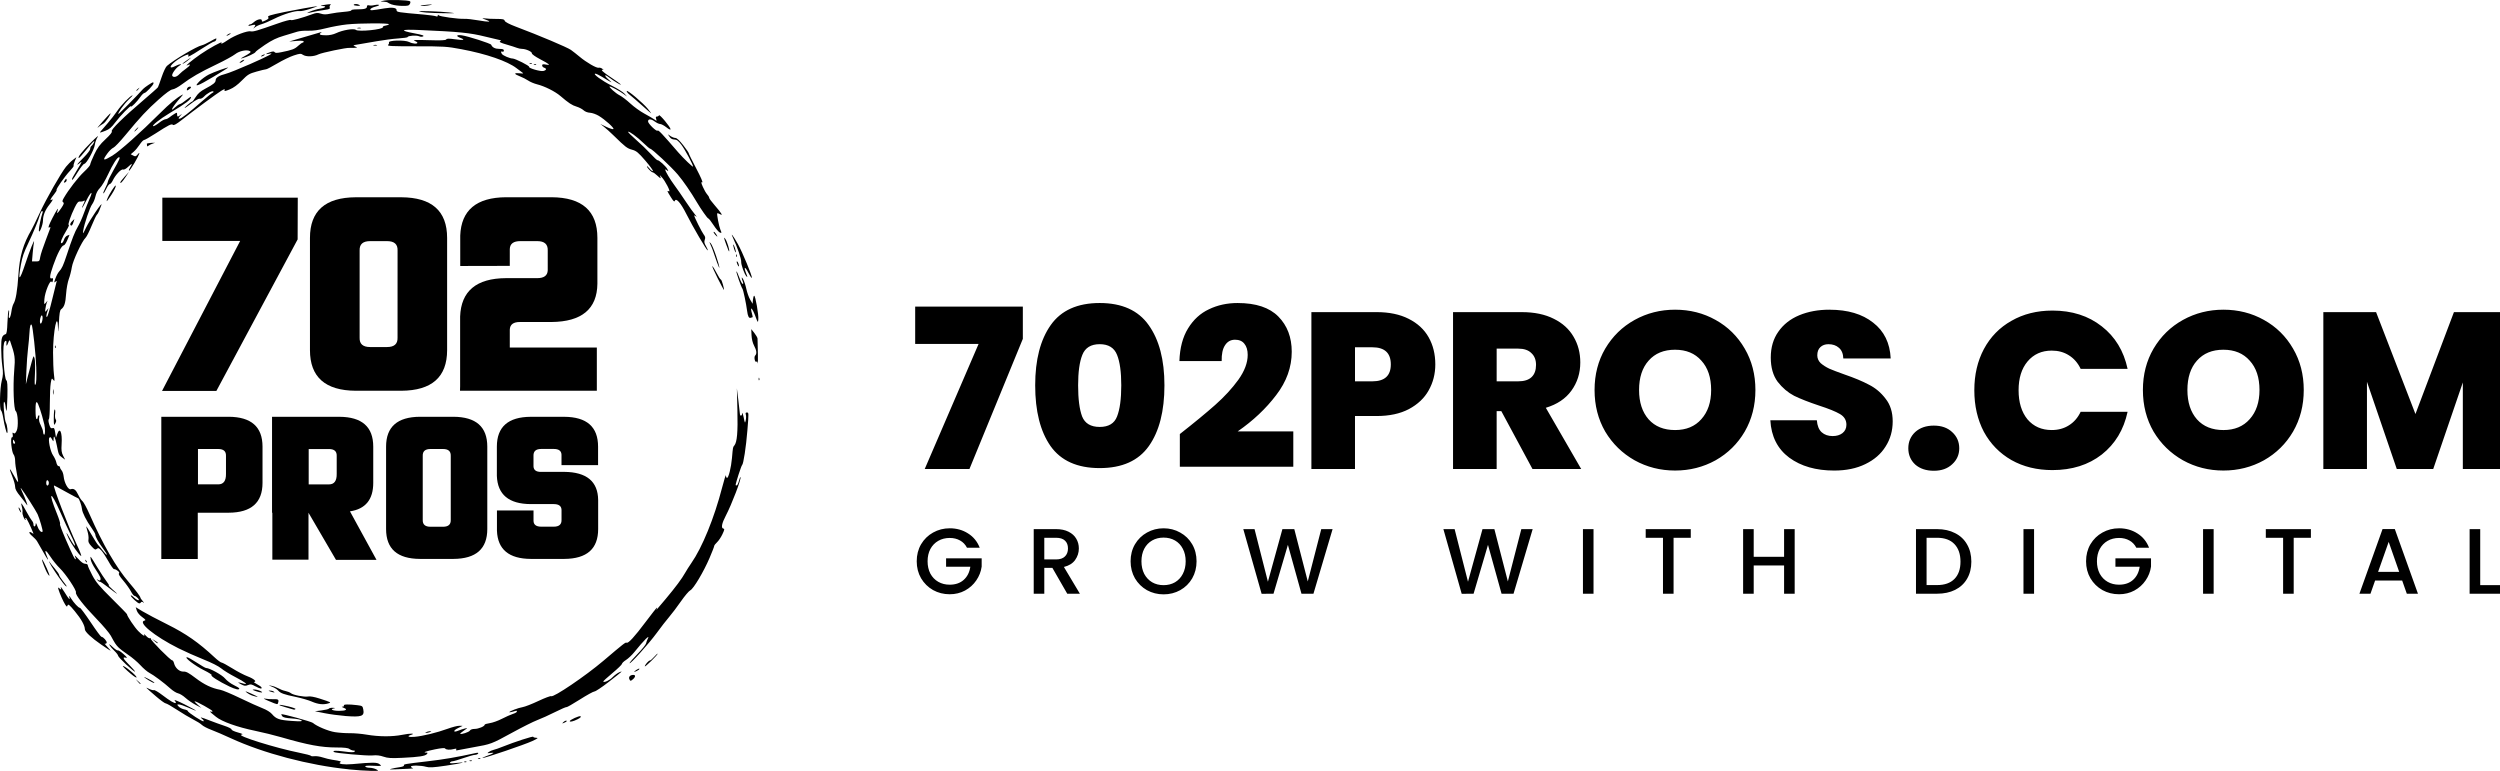
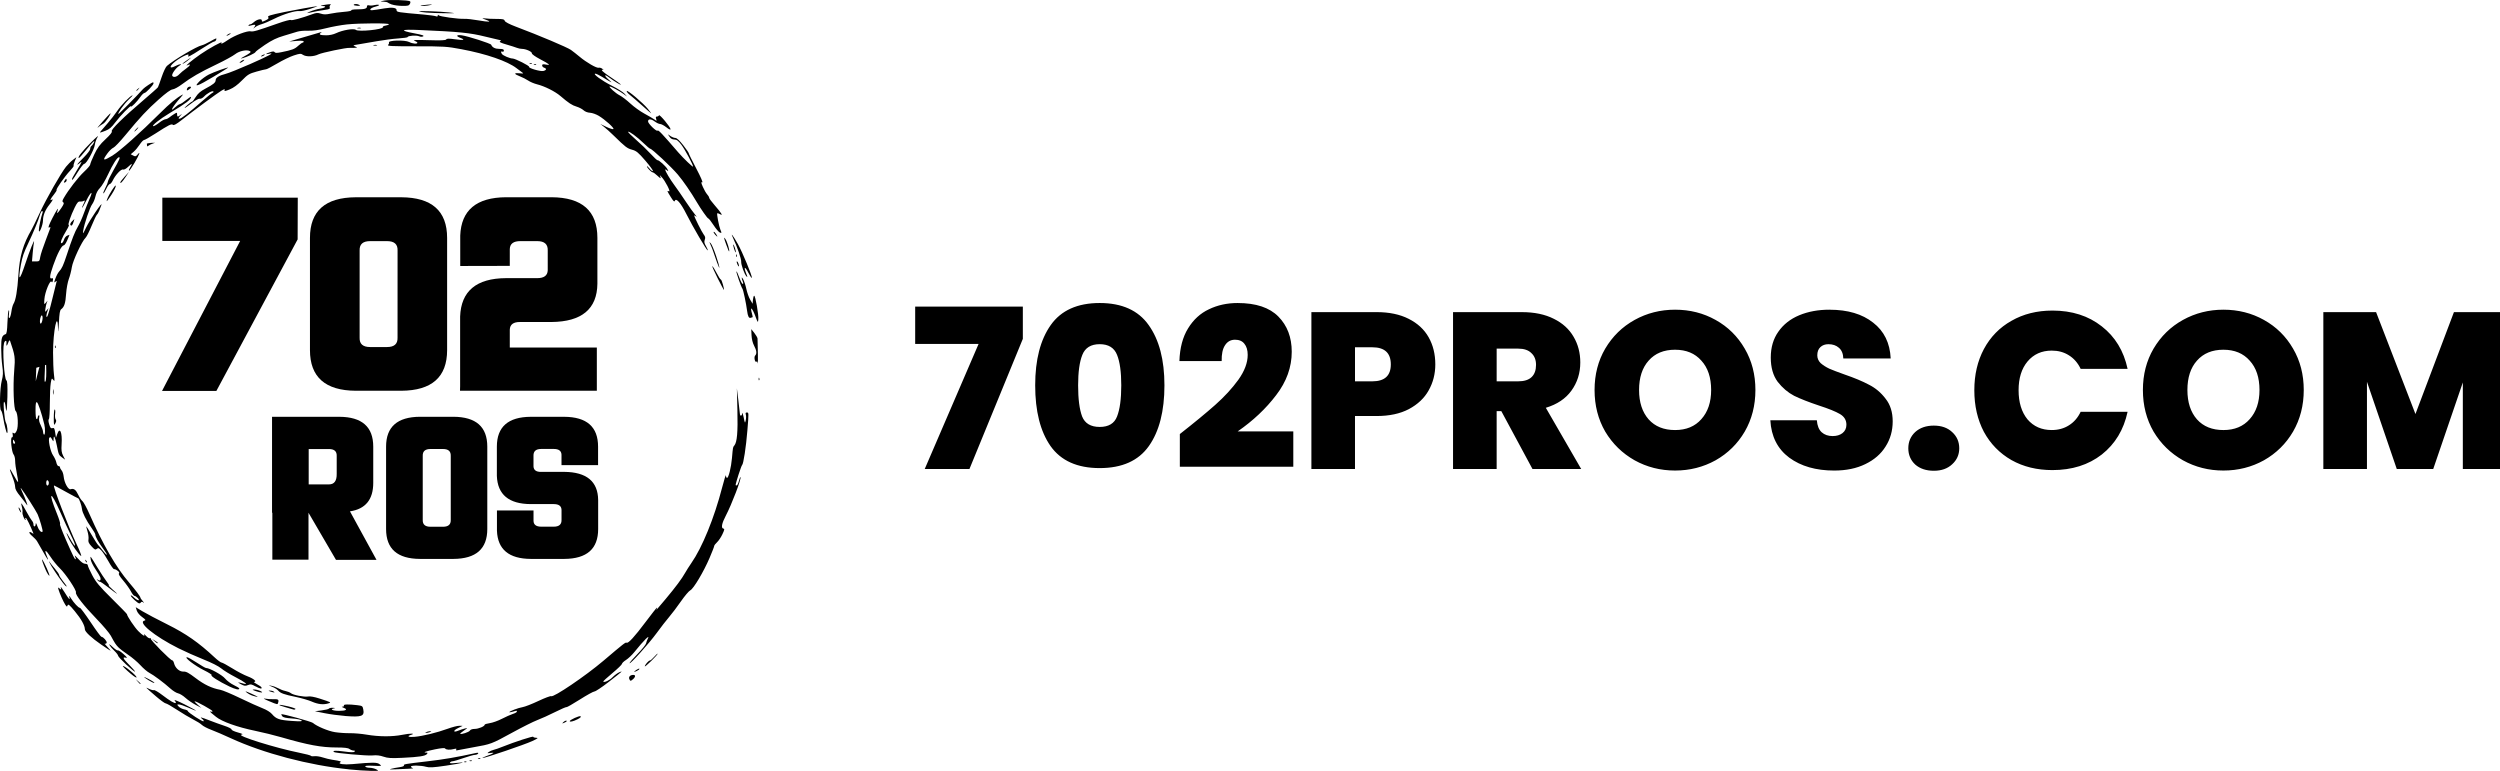
<svg xmlns="http://www.w3.org/2000/svg" xmlns:ns1="http://sodipodi.sourceforge.net/DTD/sodipodi-0.dtd" xmlns:ns2="http://www.inkscape.org/namespaces/inkscape" ns1:docname="Landscape Logo Vector - with url and grow with digital catchphrase.svg" ns2:version="1.0 (4035a4fb49, 2020-05-01)" id="svg3024" viewBox="0 0 88.802 27.38" height="27.38mm" width="88.802mm">
  <defs id="defs3018" />
  <g id="layer1" ns2:groupmode="layer" ns2:label="Layer 1">
    <g transform="translate(-56.636,-19.336)" id="g3747">
      <path d="m 62.392,33.221 2.775,-5.328 h -2.765 v -1.536 h 4.811 l -0.005,1.483 -2.886,5.382 h -1.93 z" style="font-style:normal;font-variant:normal;font-weight:normal;font-stretch:normal;font-size:62.106px;line-height:125%;font-family:'Mr Headlines';-inkscape-font-specification:'Mr Headlines, Normal';text-align:start;letter-spacing:0px;word-spacing:0px;writing-mode:lr-tb;text-anchor:start;fill:#000000;fill-opacity:1;stroke:none;stroke-width:0.055px;stroke-linecap:butt;stroke-linejoin:miter;stroke-opacity:1" id="path2906" ns2:connector-curvature="0" />
      <path d="m 70.758,28.23 q 0.01,-0.329 -0.372,-0.329 H 69.782 q -0.382,0 -0.372,0.329 v 3.104 q -0.01,0.329 0.372,0.329 h 0.603 q 0.382,0 0.372,-0.329 z m -3.112,-0.444 q 0,-1.434 1.629,-1.443 h 1.614 q 1.629,0.009 1.629,1.443 v 3.987 q 0,1.434 -1.629,1.443 h -1.614 q -1.629,-0.009 -1.629,-1.443 z" style="font-style:normal;font-variant:normal;font-weight:normal;font-stretch:normal;font-size:62.106px;line-height:125%;font-family:'Mr Headlines';-inkscape-font-specification:'Mr Headlines, Normal';text-align:start;letter-spacing:0px;word-spacing:0px;writing-mode:lr-tb;text-anchor:start;fill:#000000;fill-opacity:1;stroke:none;stroke-width:0.055px;stroke-linecap:butt;stroke-linejoin:miter;stroke-opacity:1" id="path2908" ns2:connector-curvature="0" />
      <path d="m 77.856,29.411 q -0.015,1.35 -1.634,1.363 h -1.111 q -0.357,-0.004 -0.367,0.271 v 0.635 h 3.092 v 1.536 h -4.861 q 0,-0.138 0.005,-0.155 v -2.482 q 0.05,-1.354 1.629,-1.363 h 1.111 q 0.362,0 0.372,-0.28 V 28.23 q 0.01,-0.329 -0.372,-0.329 H 75.116 q -0.362,0 -0.372,0.28 v 0.599 l -1.76,0.004 v -1.079 q 0.05,-1.354 1.629,-1.363 h 1.614 q 1.629,0.009 1.629,1.443 v 1.625 z" style="font-style:normal;font-variant:normal;font-weight:normal;font-stretch:normal;font-size:62.106px;line-height:125%;font-family:'Mr Headlines';-inkscape-font-specification:'Mr Headlines, Normal';text-align:start;letter-spacing:0px;word-spacing:0px;writing-mode:lr-tb;text-anchor:start;fill:#000000;fill-opacity:1;stroke:none;stroke-width:0.055px;stroke-linecap:butt;stroke-linejoin:miter;stroke-opacity:1" id="path2910" ns2:connector-curvature="0" />
-       <path d="M 62.366,39.192 V 34.14 h 2.393 q 1.202,0.006 1.202,1.06 v 1.288 q 0,1.053 -1.198,1.06 h -1.102 v 1.644 z m 2.297,-3.666 q 0.007,-0.241 -0.275,-0.241 h -0.72 v 1.256 h 0.72 q 0.282,0 0.275,-0.375 z" style="font-style:normal;font-variant:normal;font-weight:normal;font-stretch:normal;font-size:62.106px;line-height:125%;font-family:'Mr Headlines';-inkscape-font-specification:'Mr Headlines, Normal';text-align:start;letter-spacing:0px;word-spacing:0px;writing-mode:lr-tb;text-anchor:start;fill:#000000;fill-opacity:1;stroke:none;stroke-width:0.055px;stroke-linecap:butt;stroke-linejoin:miter;stroke-opacity:1" id="path2914" ns2:connector-curvature="0" />
      <path d="m 68.57,39.222 -0.976,-1.673 v 1.667 H 66.31 V 37.549 h -0.011 v -3.408 h 2.393 q 1.202,0.006 1.202,1.06 v 1.288 q 0,0.887 -0.827,1.011 l 0.942,1.722 h -1.44 z m 0.026,-3.695 q 0.007,-0.241 -0.275,-0.241 h -0.72 v 1.256 h 0.72 q 0.282,0 0.275,-0.375 z" style="font-style:normal;font-variant:normal;font-weight:normal;font-stretch:normal;font-size:62.106px;line-height:125%;font-family:'Mr Headlines';-inkscape-font-specification:'Mr Headlines, Normal';text-align:start;letter-spacing:0px;word-spacing:0px;writing-mode:lr-tb;text-anchor:start;fill:#000000;fill-opacity:1;stroke:none;stroke-width:0.055px;stroke-linecap:butt;stroke-linejoin:miter;stroke-opacity:1" id="path2916" ns2:connector-curvature="0" />
      <path d="m 72.647,35.526 q 0.007,-0.241 -0.275,-0.241 h -0.445 q -0.282,0 -0.275,0.241 v 2.28 q -0.007,0.241 0.275,0.241 h 0.445 q 0.282,0 0.275,-0.241 z m -2.297,-0.326 q 0,-1.053 1.202,-1.06 h 1.191 q 1.202,0.006 1.202,1.06 v 2.929 q 0,1.053 -1.202,1.06 h -1.191 q -1.202,-0.006 -1.202,-1.06 z" style="font-style:normal;font-variant:normal;font-weight:normal;font-stretch:normal;font-size:62.106px;line-height:125%;font-family:'Mr Headlines';-inkscape-font-specification:'Mr Headlines, Normal';text-align:start;letter-spacing:0px;word-spacing:0px;writing-mode:lr-tb;text-anchor:start;fill:#000000;fill-opacity:1;stroke:none;stroke-width:0.055px;stroke-linecap:butt;stroke-linejoin:miter;stroke-opacity:1" id="path2918" ns2:connector-curvature="0" />
      <path d="m 76.677,36.097 q 1.195,0.01 1.206,1.001 v 1.031 q 0,1.053 -1.202,1.06 h -1.191 q -1.165,-0.006 -1.202,-1.001 v -0.721 h 1.299 v 0.372 q 0.007,0.205 0.275,0.205 h 0.445 q 0.282,0 0.275,-0.241 v -0.356 q -0.007,-0.205 -0.275,-0.205 h -0.82 q -1.165,-0.006 -1.202,-1.001 v -1.04 q 0,-1.053 1.202,-1.06 h 1.191 q 1.202,0.006 1.202,1.06 v 0.656 h -1.299 v -0.369 q -0.007,-0.205 -0.275,-0.205 h -0.445 q -0.282,0 -0.275,0.241 v 0.375 q 0.007,0.202 0.271,0.199 z" style="font-style:normal;font-variant:normal;font-weight:normal;font-stretch:normal;font-size:62.106px;line-height:125%;font-family:'Mr Headlines';-inkscape-font-specification:'Mr Headlines, Normal';text-align:start;letter-spacing:0px;word-spacing:0px;writing-mode:lr-tb;text-anchor:start;fill:#000000;fill-opacity:1;stroke:none;stroke-width:0.055px;stroke-linecap:butt;stroke-linejoin:miter;stroke-opacity:1" id="path2920" ns2:connector-curvature="0" />
-       <path style="fill:#000000;fill-opacity:1;stroke-width:0.404" d="m 69.024,46.663 c -1.409,-0.142 -3.03,-0.57 -4.193,-1.106 -0.242,-0.112 -0.554,-0.246 -0.693,-0.298 -0.139,-0.052 -0.288,-0.13 -0.331,-0.173 -0.043,-0.043 -0.181,-0.13 -0.307,-0.193 -0.126,-0.064 -0.385,-0.218 -0.577,-0.344 -0.191,-0.126 -0.373,-0.229 -0.403,-0.229 -0.03,0 -0.187,-0.114 -0.348,-0.253 -0.386,-0.333 -0.391,-0.338 -0.243,-0.263 0.07,0.035 0.148,0.056 0.174,0.046 0.026,-0.01 0.157,0.067 0.292,0.17 0.28,0.214 0.452,0.315 0.484,0.284 0.012,-0.012 -0.008,-0.053 -0.041,-0.091 -0.035,-0.038 0.124,0.026 0.353,0.142 0.229,0.116 0.411,0.217 0.405,0.223 -0.008,0.007 -0.127,-0.041 -0.268,-0.104 -0.141,-0.063 -0.292,-0.115 -0.335,-0.115 -0.076,0 -0.076,0.002 -0.01,0.075 0.038,0.041 0.126,0.086 0.196,0.1 0.07,0.013 0.128,0.039 0.128,0.058 0,0.049 0.53,0.393 0.56,0.364 0.014,-0.014 -0.008,-0.05 -0.048,-0.081 -0.108,-0.082 -0.05,-0.07 0.259,0.051 0.153,0.06 0.393,0.147 0.534,0.193 0.141,0.046 0.252,0.104 0.248,0.127 -0.004,0.024 0.094,0.071 0.22,0.106 0.175,0.049 0.206,0.067 0.133,0.079 -0.203,0.032 1.207,0.473 2.058,0.644 0.22,0.044 0.405,0.093 0.411,0.109 0.008,0.016 0.06,0.022 0.121,0.013 0.061,-0.009 0.193,0.01 0.294,0.043 0.101,0.033 0.252,0.07 0.336,0.082 0.301,0.046 0.343,0.06 0.286,0.095 -0.092,0.057 0.134,0.088 0.432,0.061 0.73,-0.068 0.879,-0.067 0.969,0.004 0.084,0.067 0.08,0.068 -0.224,0.055 -0.221,-0.01 -0.302,-0.002 -0.284,0.028 0.014,0.023 0.083,0.042 0.153,0.042 0.07,0 0.176,0.026 0.236,0.057 0.105,0.055 0.097,0.057 -0.196,0.053 -0.168,-0.002 -0.519,-0.026 -0.781,-0.052 z m 1.505,-0.018 c 0.063,-0.018 0.196,-0.043 0.296,-0.057 0.1,-0.014 0.172,-0.041 0.16,-0.06 -0.028,-0.046 0.032,-0.056 0.839,-0.15 0.577,-0.067 1.042,-0.146 1.711,-0.294 0.079,-0.017 0.103,-0.012 0.083,0.02 -0.015,0.024 -0.065,0.044 -0.111,0.045 -0.046,2.51e-4 -0.229,0.052 -0.407,0.114 -0.178,0.062 -0.353,0.114 -0.388,0.114 -0.035,2.51e-4 -0.077,0.02 -0.091,0.044 -0.02,0.032 0.037,0.036 0.217,0.016 0.447,-0.05 0.21,0.012 -0.362,0.096 -0.456,0.067 -0.592,0.074 -0.708,0.04 -0.173,-0.052 -0.535,-0.057 -0.535,-0.007 0,0.019 0.03,0.043 0.067,0.053 0.037,0.01 -0.028,0.02 -0.143,0.023 -0.115,0.003 -0.33,0.013 -0.476,0.021 -0.188,0.011 -0.233,0.006 -0.152,-0.017 z m 2.603,-0.256 c 0.028,-0.011 0.06,-0.01 0.073,0.003 0.013,0.013 -0.01,0.022 -0.05,0.02 -0.044,-0.002 -0.053,-0.011 -0.023,-0.023 z m 0.191,-0.038 c 0.028,-0.011 0.06,-0.01 0.073,0.003 0.013,0.013 -0.01,0.022 -0.05,0.02 -0.044,-0.002 -0.053,-0.011 -0.023,-0.023 z m -3.06,-0.136 c -0.135,-0.047 -0.252,-0.06 -0.402,-0.045 -0.185,0.019 -1.325,-0.083 -1.367,-0.122 -0.056,-0.052 0.078,-0.058 0.364,-0.018 0.232,0.032 0.342,0.034 0.37,0.007 0.028,-0.028 0.018,-0.041 -0.034,-0.041 -0.041,-7.51e-4 -0.106,-0.026 -0.145,-0.055 -0.05,-0.038 -0.184,-0.054 -0.457,-0.054 -0.543,-2.51e-4 -1.015,-0.088 -1.967,-0.364 -0.241,-0.07 -0.658,-0.173 -0.926,-0.228 -0.635,-0.131 -1.182,-0.327 -1.39,-0.497 -0.036,-0.03 -0.108,-0.089 -0.161,-0.132 -0.06,-0.049 -0.07,-0.07 -0.029,-0.055 0.037,0.013 0.067,0.007 0.067,-0.012 0,-0.036 -0.573,-0.355 -0.633,-0.353 -0.019,7.51e-4 0.026,0.053 0.1,0.117 l 0.133,0.116 -0.204,-0.108 c -0.112,-0.059 -0.273,-0.17 -0.358,-0.247 -0.085,-0.077 -0.203,-0.149 -0.263,-0.161 -0.06,-0.012 -0.182,-0.088 -0.271,-0.168 -0.228,-0.206 -0.595,-0.48 -0.75,-0.56 -0.072,-0.037 -0.215,-0.159 -0.317,-0.271 -0.103,-0.112 -0.301,-0.28 -0.441,-0.373 -0.14,-0.093 -0.295,-0.213 -0.345,-0.266 -0.096,-0.102 -0.12,-0.139 -0.266,-0.409 -0.05,-0.092 -0.277,-0.36 -0.504,-0.595 -0.463,-0.479 -0.764,-0.864 -0.734,-0.941 0.027,-0.072 -0.362,-0.656 -0.573,-0.86 -0.098,-0.094 -0.249,-0.281 -0.336,-0.415 -0.164,-0.252 -0.227,-0.265 -0.128,-0.027 0.032,0.075 0.051,0.137 0.043,0.137 -0.012,0 -0.08,-0.114 -0.387,-0.654 -0.024,-0.042 -0.101,-0.124 -0.171,-0.183 -0.071,-0.059 -0.116,-0.12 -0.101,-0.136 0.015,-0.016 0.057,-0.004 0.092,0.025 0.035,0.029 0.057,0.035 0.049,0.013 -0.106,-0.27 -0.244,-0.55 -0.271,-0.55 -0.019,0 -0.024,0.017 -0.011,0.038 0.013,0.021 0.014,0.038 0.003,0.038 -0.04,0 -0.123,-0.211 -0.108,-0.274 0.008,-0.035 -0.002,-0.128 -0.025,-0.206 -0.051,-0.184 -0.008,-0.134 0.172,0.195 0.08,0.147 0.167,0.289 0.194,0.317 0.027,0.028 0.049,0.083 0.049,0.124 0,0.104 0.076,0.092 0.079,-0.012 0.002,-0.059 0.021,-0.034 0.061,0.079 0.052,0.147 0.138,0.236 0.184,0.19 0.021,-0.021 -0.108,-0.466 -0.179,-0.621 -0.055,-0.12 -0.478,-0.784 -0.582,-0.914 -0.034,-0.042 -0.016,0.017 0.04,0.131 0.117,0.242 0.229,0.557 0.157,0.445 -0.025,-0.04 -0.128,-0.172 -0.227,-0.294 C 57.226,36.806 57.173,36.708 57.173,36.625 c 0,-0.064 -0.043,-0.222 -0.095,-0.351 -0.136,-0.334 -0.116,-0.359 0.045,-0.058 0.076,0.142 0.145,0.251 0.154,0.242 0.009,-0.009 -0.011,-0.146 -0.043,-0.304 -0.033,-0.158 -0.06,-0.36 -0.06,-0.449 0,-0.088 -0.024,-0.188 -0.053,-0.221 -0.072,-0.082 -0.125,-0.613 -0.061,-0.613 0.029,0 0.039,-0.036 0.028,-0.096 -0.014,-0.074 -0.008,-0.087 0.03,-0.055 0.036,0.03 0.063,0.01 0.109,-0.081 0.07,-0.141 0.047,-0.636 -0.033,-0.701 -0.069,-0.057 -0.1,-0.871 -0.054,-1.424 0.041,-0.485 0.031,-0.553 -0.147,-1.072 -0.013,-0.037 -0.037,-0.011 -0.069,0.076 -0.049,0.13 -0.071,0.126 -0.058,-0.01 0.01,-0.097 -0.061,-0.082 -0.088,0.019 -0.06,0.226 0.008,1.272 0.084,1.32 0.036,0.022 0.045,0.169 0.037,0.587 -0.008,0.306 -0.023,0.528 -0.037,0.492 -0.014,-0.036 -0.027,-0.108 -0.029,-0.16 -0.002,-0.052 -0.021,-0.121 -0.042,-0.152 -0.058,-0.085 -6.76e-4,0.648 0.057,0.743 0.044,0.071 0.076,0.362 0.04,0.362 -0.024,0 -0.097,-0.285 -0.139,-0.548 -0.02,-0.127 -0.055,-0.242 -0.076,-0.255 -0.061,-0.037 -0.042,-0.794 0.026,-1.059 0.049,-0.19 0.052,-0.286 0.019,-0.522 -0.022,-0.159 -0.04,-0.449 -0.04,-0.645 0,-0.357 0.028,-0.441 0.161,-0.486 0.034,-0.011 0.052,-0.136 0.061,-0.413 0.008,-0.218 0.027,-0.412 0.045,-0.43 0.018,-0.018 0.022,0.04 0.01,0.13 -0.015,0.11 -0.009,0.155 0.019,0.138 0.022,-0.014 0.052,-0.115 0.067,-0.225 0.014,-0.11 0.048,-0.234 0.075,-0.277 0.08,-0.127 0.137,-0.466 0.174,-1.029 0.043,-0.666 0.168,-1.094 0.475,-1.619 0.031,-0.052 0.157,-0.313 0.281,-0.578 0.241,-0.516 0.748,-1.406 0.935,-1.642 0.063,-0.079 0.171,-0.188 0.242,-0.242 l 0.128,-0.098 -0.06,0.143 c -0.033,0.078 -0.05,0.152 -0.039,0.163 0.011,0.011 -0.046,0.09 -0.127,0.175 -0.187,0.197 -0.506,0.653 -0.478,0.681 0.012,0.012 -0.032,0.087 -0.097,0.166 -0.117,0.142 -0.156,0.23 -0.081,0.184 0.07,-0.043 0.039,0.026 -0.077,0.172 -0.149,0.188 -0.228,0.381 -0.229,0.56 -6.76e-4,0.172 -0.144,0.513 -0.148,0.354 -0.002,-0.094 0.081,-0.49 0.131,-0.619 0.015,-0.038 0.008,-0.067 -0.015,-0.067 -0.022,0 -0.06,0.07 -0.083,0.156 -0.042,0.157 -0.23,0.614 -0.399,0.968 -0.171,0.36 -0.218,0.496 -0.27,0.781 -0.111,0.61 -0.052,0.596 0.157,-0.035 0.147,-0.446 0.343,-0.935 0.307,-0.765 -0.011,0.052 -0.032,0.228 -0.046,0.391 l -0.025,0.295 h 0.134 c 0.128,0 0.135,-0.007 0.159,-0.159 0.014,-0.088 0.102,-0.355 0.195,-0.594 0.093,-0.239 0.17,-0.444 0.17,-0.454 0,-0.011 -0.026,-0.01 -0.058,0.002 -0.037,0.014 0.008,-0.103 0.118,-0.32 0.168,-0.327 0.24,-0.429 0.188,-0.266 -0.039,0.122 0.004,0.089 0.133,-0.101 0.092,-0.136 0.108,-0.184 0.07,-0.208 -0.04,-0.025 -0.035,-0.056 0.022,-0.156 0.166,-0.289 0.514,-0.739 0.718,-0.928 0.121,-0.112 0.219,-0.227 0.219,-0.257 0,-0.03 0.064,-0.19 0.143,-0.357 0.112,-0.237 0.199,-0.355 0.402,-0.544 0.171,-0.16 0.246,-0.255 0.221,-0.28 -0.047,-0.047 0.426,-0.512 1.12,-1.102 0.272,-0.232 0.506,-0.44 0.52,-0.463 0.013,-0.023 0.073,-0.188 0.133,-0.366 0.06,-0.178 0.143,-0.354 0.185,-0.391 0.247,-0.215 1.067,-0.7 1.24,-0.733 0.046,-0.009 0.176,-0.068 0.288,-0.132 0.235,-0.133 0.25,-0.137 0.22,-0.059 -0.012,0.031 -0.043,0.057 -0.069,0.057 -0.026,0 -0.233,0.12 -0.459,0.267 -0.393,0.255 -0.509,0.313 -0.457,0.229 0.071,-0.115 -0.334,0.087 -0.524,0.261 -0.162,0.148 -0.137,0.214 0.046,0.121 0.178,-0.091 0.292,-0.102 0.152,-0.014 -0.123,0.076 -0.279,0.301 -0.247,0.354 0.042,0.069 0.156,0.044 0.247,-0.053 0.048,-0.052 0.154,-0.14 0.235,-0.196 0.16,-0.111 0.2,-0.196 0.062,-0.129 -0.133,0.064 0.14,-0.166 0.46,-0.388 0.296,-0.205 0.788,-0.476 0.749,-0.413 -0.044,0.07 0.032,0.038 0.232,-0.099 0.233,-0.16 0.685,-0.33 0.804,-0.302 0.085,0.02 0.214,-0.017 0.964,-0.281 0.24,-0.085 0.446,-0.139 0.457,-0.121 0.02,0.032 0.407,-0.073 0.763,-0.206 0.141,-0.053 0.195,-0.056 0.306,-0.02 0.102,0.034 0.184,0.034 0.343,1.3e-5 0.115,-0.024 0.333,-0.054 0.485,-0.065 0.152,-0.011 0.266,-0.035 0.255,-0.054 -0.012,-0.019 0.082,-0.034 0.207,-0.034 0.266,0 0.348,-0.025 0.348,-0.104 0,-0.039 0.025,-0.051 0.078,-0.037 0.043,0.011 0.124,0.007 0.181,-0.009 0.057,-0.016 0.129,-0.02 0.16,-0.01 0.032,0.011 -0.017,0.038 -0.111,0.061 -0.093,0.023 -0.176,0.065 -0.186,0.093 -0.018,0.055 0.018,0.053 0.504,-0.029 0.274,-0.046 0.433,-0.021 0.426,0.066 -0.004,0.067 0.051,0.076 0.948,0.153 0.21,0.018 0.411,0.046 0.448,0.061 0.044,0.019 0.067,0.011 0.067,-0.024 2.51e-4,-0.034 0.01,-0.038 0.029,-0.011 0.031,0.045 0.712,0.139 0.923,0.127 0.073,-0.004 0.295,0.02 0.493,0.055 0.356,0.062 0.479,0.059 0.303,-0.007 -0.185,-0.068 -0.202,-0.083 -0.077,-0.064 0.071,0.011 0.254,0.019 0.407,0.019 0.232,0 0.282,0.011 0.3,0.067 0.014,0.042 0.158,0.118 0.393,0.207 0.844,0.318 1.828,0.734 1.959,0.827 0.076,0.055 0.214,0.163 0.306,0.24 0.241,0.203 0.608,0.415 0.679,0.393 0.034,-0.011 0.095,0.008 0.135,0.041 0.041,0.033 0.053,0.049 0.027,0.036 -0.026,-0.013 -0.048,-0.007 -0.048,0.015 0,0.021 0.145,0.135 0.323,0.251 0.177,0.117 0.334,0.23 0.347,0.252 0.028,0.045 -0.244,-0.12 -0.432,-0.263 -0.172,-0.13 -0.156,-0.043 0.019,0.106 0.144,0.123 0.112,0.109 -0.242,-0.109 -0.107,-0.066 -0.219,-0.119 -0.248,-0.118 -0.105,0.003 0.233,0.25 0.583,0.426 0.197,0.099 0.401,0.227 0.452,0.284 l 0.093,0.104 -0.133,-0.098 c -0.138,-0.101 -0.433,-0.261 -0.482,-0.261 -0.062,0 0.207,0.241 0.349,0.313 0.084,0.043 0.256,0.174 0.383,0.292 0.127,0.118 0.35,0.279 0.495,0.357 0.146,0.079 0.306,0.172 0.356,0.208 0.089,0.064 0.09,0.063 0.064,-0.019 -0.019,-0.061 -0.011,-0.084 0.03,-0.084 0.031,0 0.063,-0.019 0.071,-0.043 0.017,-0.052 0.411,0.421 0.411,0.493 0,0.031 -0.058,0.006 -0.148,-0.067 -0.082,-0.065 -0.181,-0.117 -0.221,-0.117 -0.04,0 -0.129,-0.042 -0.198,-0.093 -0.128,-0.095 -0.232,-0.094 -0.232,0.002 0,0.078 0.309,0.375 0.339,0.326 0.023,-0.037 0.162,0.11 0.731,0.769 0.185,0.214 0.53,0.545 0.53,0.508 0,-0.067 -0.289,-0.607 -0.412,-0.769 -0.113,-0.149 -0.168,-0.191 -0.253,-0.192 -0.072,-7.51e-4 -0.129,-0.033 -0.17,-0.094 l -0.061,-0.093 0.094,0.065 c 0.052,0.036 0.129,0.066 0.172,0.066 0.051,0 0.147,0.089 0.279,0.257 0.11,0.141 0.199,0.271 0.197,0.287 -0.002,0.016 0.118,0.26 0.267,0.542 0.157,0.298 0.246,0.503 0.212,0.49 -0.047,-0.018 -0.043,0.013 0.022,0.163 0.044,0.102 0.113,0.22 0.152,0.264 0.039,0.043 0.072,0.098 0.072,0.122 0,0.024 0.087,0.143 0.194,0.264 0.107,0.122 0.211,0.253 0.232,0.291 0.034,0.062 0.029,0.065 -0.045,0.026 -0.045,-0.024 -0.088,-0.038 -0.094,-0.032 -0.023,0.025 0.06,0.461 0.112,0.586 0.05,0.119 0.049,0.125 -0.018,0.101 -0.039,-0.015 -0.14,-0.133 -0.225,-0.264 -0.085,-0.131 -0.169,-0.238 -0.188,-0.238 -0.029,0 -0.259,-0.327 -0.405,-0.575 -0.215,-0.365 -0.481,-0.751 -0.677,-0.983 -0.232,-0.275 -0.919,-0.918 -0.981,-0.918 -0.017,0 -0.124,-0.09 -0.237,-0.2 -0.227,-0.221 -0.515,-0.432 -0.547,-0.401 -0.011,0.011 0.113,0.137 0.277,0.279 0.164,0.142 0.397,0.366 0.519,0.499 0.122,0.132 0.234,0.237 0.249,0.232 0.045,-0.014 0.297,0.213 0.35,0.315 0.045,0.087 0.044,0.091 -0.014,0.043 -0.035,-0.029 -0.063,-0.04 -0.063,-0.024 0,0.054 0.172,0.345 0.327,0.553 0.086,0.115 0.264,0.372 0.396,0.572 0.132,0.199 0.285,0.413 0.34,0.475 0.055,0.062 0.07,0.09 0.033,0.062 -0.037,-0.028 -0.067,-0.043 -0.067,-0.032 0,0.047 0.273,0.592 0.338,0.675 0.056,0.072 0.065,0.115 0.038,0.186 -0.027,0.071 -0.017,0.124 0.043,0.226 0.043,0.073 0.071,0.141 0.061,0.151 -0.024,0.024 -0.534,-0.845 -0.759,-1.294 -0.196,-0.391 -0.366,-0.585 -0.408,-0.466 -0.017,0.047 -0.053,0.013 -0.144,-0.134 -0.14,-0.226 -0.143,-0.235 -0.062,-0.204 0.069,0.027 -0.137,-0.373 -0.259,-0.502 l -0.072,-0.076 0.027,0.076 c 0.02,0.058 -0.005,0.046 -0.105,-0.048 -0.072,-0.068 -0.149,-0.124 -0.171,-0.124 -0.048,0 -0.205,-0.163 -0.205,-0.212 1.31e-4,-0.02 0.041,0.016 0.092,0.079 0.051,0.063 0.104,0.102 0.119,0.087 0.015,-0.015 -0.105,-0.18 -0.267,-0.368 -0.253,-0.293 -0.319,-0.348 -0.471,-0.389 -0.177,-0.048 -0.239,-0.096 -0.646,-0.495 -0.119,-0.117 -0.276,-0.259 -0.35,-0.316 l -0.133,-0.104 0.218,0.105 c 0.12,0.057 0.231,0.091 0.247,0.076 0.036,-0.036 -0.291,-0.331 -0.52,-0.47 -0.093,-0.056 -0.233,-0.106 -0.312,-0.11 -0.085,-0.004 -0.178,-0.04 -0.23,-0.089 -0.048,-0.045 -0.159,-0.102 -0.246,-0.128 -0.161,-0.047 -0.281,-0.126 -0.575,-0.378 -0.191,-0.163 -0.558,-0.347 -0.83,-0.415 -0.104,-0.026 -0.246,-0.086 -0.316,-0.134 -0.07,-0.047 -0.203,-0.115 -0.297,-0.151 -0.214,-0.082 -0.218,-0.128 -0.008,-0.107 0.141,0.015 0.153,0.01 0.091,-0.032 -0.039,-0.027 -0.128,-0.094 -0.198,-0.148 -0.322,-0.25 -1.074,-0.509 -1.96,-0.675 -0.517,-0.097 -0.621,-0.103 -1.603,-0.103 -0.874,2.5e-4 -1.042,-0.008 -1,-0.05 0.028,-0.028 0.042,-0.064 0.032,-0.081 -0.052,-0.084 0.562,-0.102 0.718,-0.021 0.117,0.061 0.291,0.077 0.291,0.026 0,-0.017 -0.047,-0.049 -0.105,-0.071 -0.077,-0.029 0.055,-0.035 0.499,-0.021 0.44,0.014 0.611,0.007 0.631,-0.026 0.021,-0.034 0.097,-0.035 0.307,-0.006 0.306,0.043 0.387,0.024 0.199,-0.047 -0.176,-0.067 -0.149,-0.119 0.047,-0.093 0.216,0.03 1.027,0.29 1.044,0.335 0.035,0.094 0.14,0.147 0.288,0.147 0.121,0 0.162,0.015 0.162,0.059 0,0.033 -0.022,0.05 -0.051,0.039 -0.057,-0.022 -0.065,0.011 -0.02,0.081 0.036,0.057 0.284,0.163 0.38,0.163 0.092,0 0.603,0.258 0.586,0.295 -0.023,0.049 0.405,0.173 0.508,0.147 0.113,-0.028 0.125,-0.084 0.026,-0.116 -0.038,-0.012 -0.07,-0.048 -0.07,-0.079 0,-0.045 0.03,-0.052 0.137,-0.032 0.182,0.033 0.133,-0.011 -0.219,-0.196 -0.161,-0.085 -0.288,-0.175 -0.282,-0.202 0.012,-0.057 -0.213,-0.159 -0.35,-0.159 -0.052,0 -0.134,-0.017 -0.182,-0.037 -0.048,-0.02 -0.215,-0.073 -0.37,-0.118 -0.2,-0.057 -0.267,-0.091 -0.229,-0.115 0.03,-0.019 0.042,-0.034 0.027,-0.035 -0.015,-2.5e-4 -0.263,-0.059 -0.553,-0.131 -0.542,-0.135 -0.925,-0.173 -2.35,-0.235 -0.658,-0.029 -0.716,0.016 -0.156,0.121 0.266,0.05 0.347,0.078 0.301,0.104 -0.039,0.022 -0.095,0.02 -0.149,-0.004 -0.09,-0.041 -0.401,-0.018 -0.401,0.03 0,0.015 -0.15,0.037 -0.334,0.049 -0.184,0.012 -0.531,0.057 -0.772,0.1 -0.241,0.043 -0.532,0.093 -0.647,0.111 -0.195,0.03 -0.203,0.035 -0.114,0.074 0.093,0.041 0.093,0.042 -0.038,0.049 -0.073,0.004 -0.147,0.005 -0.165,0.002 -0.092,-0.016 -0.98,0.17 -1.101,0.23 -0.17,0.085 -0.44,0.092 -0.551,0.015 -0.072,-0.05 -0.106,-0.048 -0.323,0.023 -0.133,0.043 -0.398,0.172 -0.589,0.285 -0.19,0.113 -0.368,0.206 -0.394,0.206 -0.026,0 -0.179,0.037 -0.34,0.082 -0.264,0.074 -0.314,0.105 -0.521,0.316 -0.152,0.155 -0.297,0.262 -0.433,0.317 -0.169,0.069 -0.2,0.073 -0.181,0.024 0.018,-0.046 -0.01,-0.04 -0.12,0.026 -0.154,0.093 -0.966,0.693 -1.404,1.037 -0.187,0.147 -0.283,0.2 -0.31,0.173 -0.049,-0.049 -0.146,-7.51e-4 -0.625,0.309 -0.195,0.126 -0.376,0.229 -0.403,0.229 -0.026,0 -0.096,0.073 -0.154,0.162 -0.058,0.089 -0.153,0.203 -0.212,0.253 l -0.107,0.091 0.088,0.046 c 0.075,0.04 0.097,0.035 0.153,-0.034 0.12,-0.146 0.07,-0.007 -0.107,0.296 -0.096,0.164 -0.184,0.288 -0.196,0.277 -0.012,-0.012 0.008,-0.064 0.041,-0.116 0.099,-0.15 0.073,-0.161 -0.065,-0.028 -0.077,0.074 -0.15,0.114 -0.185,0.101 -0.067,-0.026 -0.271,0.189 -0.365,0.386 -0.034,0.071 -0.082,0.129 -0.107,0.129 -0.025,0 -0.083,0.079 -0.128,0.176 -0.045,0.097 -0.091,0.167 -0.102,0.156 -0.011,-0.011 0.02,-0.094 0.068,-0.185 0.048,-0.091 0.09,-0.195 0.093,-0.231 0.003,-0.036 0.091,-0.216 0.196,-0.4 0.212,-0.373 0.253,-0.468 0.202,-0.468 -0.065,0 -0.222,0.245 -0.391,0.61 -0.092,0.199 -0.222,0.416 -0.288,0.482 -0.076,0.076 -0.135,0.186 -0.16,0.301 -0.022,0.099 -0.074,0.223 -0.115,0.276 -0.081,0.103 -0.283,0.697 -0.32,0.943 -0.021,0.137 -0.01,0.125 0.109,-0.125 0.121,-0.254 0.606,-0.966 0.537,-0.789 -0.016,0.042 -0.049,0.128 -0.073,0.191 -0.024,0.063 -0.062,0.131 -0.086,0.152 -0.023,0.021 -0.108,0.199 -0.189,0.396 -0.08,0.197 -0.175,0.386 -0.21,0.419 -0.134,0.128 -0.457,0.82 -0.492,1.052 -0.019,0.126 -0.067,0.314 -0.107,0.419 -0.04,0.105 -0.083,0.339 -0.096,0.523 -0.022,0.336 -0.065,0.469 -0.175,0.55 -0.047,0.035 -0.065,0.146 -0.082,0.495 -0.015,0.307 -0.024,0.369 -0.029,0.194 -0.018,-0.678 -0.178,0.086 -0.178,0.848 0,0.283 0.014,0.634 0.032,0.781 0.029,0.24 0.026,0.259 -0.025,0.191 -0.053,-0.071 -0.059,-0.064 -0.089,0.114 -0.018,0.104 -0.032,0.43 -0.032,0.723 0,0.293 -0.016,0.545 -0.036,0.559 -0.022,0.015 -0.017,0.088 0.012,0.183 0.038,0.126 0.061,0.153 0.117,0.135 0.059,-0.019 0.074,0.007 0.097,0.16 l 0.028,0.182 0.043,-0.128 c 0.094,-0.274 0.185,-0.066 0.157,0.357 -0.014,0.214 -0.003,0.298 0.054,0.41 l 0.072,0.14 -0.108,-0.077 c -0.117,-0.083 -0.124,-0.098 -0.19,-0.437 -0.056,-0.283 -0.109,-0.392 -0.113,-0.229 -0.002,0.105 -0.008,0.108 -0.045,0.038 -0.058,-0.104 -0.06,-0.106 -0.099,-0.082 -0.064,0.039 0.025,0.49 0.125,0.634 0.052,0.075 0.105,0.191 0.118,0.258 0.014,0.068 0.048,0.123 0.077,0.123 0.029,0 0.052,0.02 0.052,0.045 0,0.024 0.026,0.073 0.057,0.108 0.032,0.035 0.064,0.132 0.072,0.215 0.022,0.225 0.162,0.48 0.248,0.453 0.115,-0.036 0.184,0.015 0.272,0.201 0.046,0.098 0.113,0.198 0.149,0.224 0.036,0.026 0.148,0.231 0.248,0.458 0.489,1.104 0.945,1.891 1.407,2.431 0.236,0.276 0.403,0.499 0.403,0.538 0,0.016 0.039,0.072 0.086,0.125 0.047,0.053 0.057,0.075 0.022,0.048 -0.043,-0.033 -0.071,-0.035 -0.088,-0.008 -0.014,0.022 -0.04,0.04 -0.059,0.04 -0.052,0 -0.304,-0.23 -0.304,-0.278 0,-0.023 0.048,0.004 0.107,0.061 0.128,0.122 0.248,0.145 0.141,0.026 -0.038,-0.042 -0.089,-0.076 -0.114,-0.076 -0.025,0 -0.083,-0.073 -0.129,-0.162 -0.046,-0.089 -0.17,-0.263 -0.275,-0.387 -0.128,-0.15 -0.177,-0.234 -0.147,-0.252 0.048,-0.03 -0.095,-0.151 -0.178,-0.151 -0.025,0 -0.114,-0.124 -0.197,-0.276 -0.084,-0.152 -0.197,-0.325 -0.253,-0.385 -0.086,-0.092 -0.11,-0.101 -0.161,-0.058 -0.051,0.042 -0.079,0.029 -0.188,-0.09 -0.101,-0.11 -0.124,-0.163 -0.108,-0.246 0.011,-0.058 -0.004,-0.188 -0.035,-0.287 -0.03,-0.1 -0.05,-0.181 -0.044,-0.181 0.008,0 0.094,0.141 0.195,0.314 0.101,0.173 0.202,0.331 0.226,0.352 0.023,0.021 0.099,0.112 0.168,0.202 0.069,0.09 0.134,0.156 0.143,0.146 0.01,-0.01 -0.05,-0.109 -0.134,-0.221 -0.166,-0.222 -0.275,-0.419 -0.275,-0.496 0,-0.027 -0.061,-0.135 -0.137,-0.24 -0.179,-0.25 -0.329,-0.545 -0.337,-0.666 -0.008,-0.112 -0.103,-0.382 -0.135,-0.382 -0.012,0 -0.207,-0.103 -0.433,-0.229 -0.226,-0.126 -0.418,-0.229 -0.426,-0.229 -0.056,0 0.507,1.466 0.803,2.089 0.113,0.237 0.184,0.425 0.159,0.416 -0.065,-0.021 -0.354,-0.432 -0.446,-0.633 -0.111,-0.243 -0.092,-0.245 0.04,-0.005 0.23,0.418 0.262,0.337 0.041,-0.106 -0.081,-0.162 -0.254,-0.539 -0.385,-0.837 -0.338,-0.771 -0.432,-0.715 -0.113,0.067 0.081,0.199 0.133,0.367 0.114,0.374 -0.019,0.007 0.073,0.256 0.205,0.555 0.275,0.626 0.325,0.724 0.351,0.698 0.01,-0.01 -0.002,-0.059 -0.028,-0.108 -0.026,-0.049 0.026,-0.007 0.114,0.092 0.108,0.122 0.191,0.181 0.253,0.181 0.054,0 0.092,0.022 0.092,0.054 0,0.03 0.071,0.188 0.158,0.352 0.13,0.246 0.251,0.391 0.695,0.83 0.296,0.293 0.538,0.541 0.538,0.553 0.002,0.068 0.268,0.465 0.403,0.602 0.155,0.157 0.255,0.212 0.205,0.114 -0.013,-0.026 0.02,7.51e-4 0.074,0.059 0.056,0.061 0.117,0.095 0.142,0.08 0.025,-0.015 0.034,-0.011 0.02,0.011 -0.025,0.041 0.699,0.774 0.764,0.774 0.022,0 0.051,0.047 0.065,0.105 0.042,0.169 0.194,0.303 0.334,0.295 0.095,-0.006 0.186,0.043 0.432,0.23 0.307,0.234 0.576,0.362 0.874,0.416 0.084,0.015 0.401,0.148 0.705,0.295 0.304,0.147 0.661,0.308 0.794,0.359 0.144,0.055 0.28,0.139 0.338,0.207 0.147,0.175 0.262,0.215 0.697,0.245 0.319,0.022 0.391,0.018 0.355,-0.02 -0.025,-0.026 -0.179,-0.056 -0.343,-0.067 -0.212,-0.014 -0.31,-0.037 -0.342,-0.08 -0.025,-0.033 -0.04,-0.065 -0.035,-0.071 0.025,-0.025 1.07,0.262 1.123,0.309 0.135,0.118 0.544,0.291 0.782,0.328 0.139,0.022 0.376,0.039 0.528,0.037 0.152,-0.002 0.422,0.021 0.6,0.052 0.439,0.075 0.911,0.077 1.268,0.005 0.279,-0.056 0.494,-0.053 0.304,0.004 -0.161,0.049 -0.086,0.088 0.133,0.068 0.292,-0.026 0.798,-0.15 1.165,-0.284 0.164,-0.06 0.352,-0.109 0.419,-0.108 l 0.121,0.002 -0.162,0.078 c -0.185,0.09 -0.183,0.172 0.002,0.095 0.067,-0.028 0.173,-0.063 0.236,-0.078 0.112,-0.027 0.111,-0.025 -0.032,0.073 -0.08,0.055 -0.14,0.107 -0.132,0.114 0.033,0.033 0.314,-0.059 0.344,-0.113 0.02,-0.036 0.085,-0.06 0.167,-0.06 0.137,0 0.358,-0.091 0.358,-0.148 0,-0.018 0.081,-0.043 0.181,-0.057 0.1,-0.014 0.292,-0.082 0.429,-0.153 0.136,-0.07 0.312,-0.149 0.391,-0.174 0.079,-0.025 0.143,-0.061 0.143,-0.081 0,-0.043 0.008,-0.043 -0.143,2.51e-4 -0.068,0.019 -0.124,0.027 -0.124,0.018 0,-0.033 0.322,-0.155 0.471,-0.179 0.081,-0.013 0.333,-0.111 0.561,-0.219 0.227,-0.107 0.432,-0.184 0.454,-0.17 0.083,0.052 1.22,-0.718 1.851,-1.254 0.728,-0.618 0.791,-0.667 0.826,-0.646 0.058,0.036 0.28,-0.205 0.68,-0.739 0.208,-0.278 0.388,-0.505 0.399,-0.505 0.012,0 0.009,0.021 -0.008,0.048 -0.04,0.07 -0.018,0.045 0.315,-0.352 0.361,-0.432 0.582,-0.728 0.696,-0.934 0.046,-0.083 0.144,-0.237 0.217,-0.342 0.387,-0.552 0.816,-1.604 1.096,-2.686 0.073,-0.283 0.134,-0.476 0.136,-0.429 0.002,0.047 0.019,0.086 0.038,0.086 0.054,0 0.146,-0.366 0.176,-0.705 0.035,-0.4 0.032,-0.384 0.085,-0.448 0.096,-0.116 0.127,-0.47 0.108,-1.248 l -0.019,-0.781 0.052,0.419 c 0.029,0.231 0.054,0.449 0.055,0.486 0.003,0.098 0.078,0.081 0.084,-0.019 0.002,-0.047 0.025,0.017 0.05,0.143 0.044,0.219 0.047,0.223 0.074,0.106 0.016,-0.068 0.018,-0.158 0.004,-0.2 -0.018,-0.055 -0.008,-0.077 0.035,-0.077 0.071,0 0.071,0.002 0.02,0.633 -0.047,0.59 -0.141,1.204 -0.188,1.234 -0.027,0.017 -0.23,0.644 -0.23,0.71 0,0.008 0.016,0.015 0.037,0.015 0.02,0 0.056,-0.07 0.079,-0.156 0.023,-0.086 0.049,-0.15 0.057,-0.142 0.043,0.043 -0.311,0.97 -0.528,1.384 -0.134,0.254 -0.167,0.427 -0.086,0.444 0.053,0.011 0.049,0.038 -0.029,0.204 -0.049,0.105 -0.135,0.232 -0.19,0.283 -0.055,0.051 -0.101,0.111 -0.101,0.133 -2.51e-4,0.023 -0.075,0.214 -0.165,0.425 -0.21,0.491 -0.571,1.097 -0.684,1.149 -0.048,0.022 -0.198,0.199 -0.333,0.393 -0.135,0.194 -0.323,0.443 -0.417,0.552 -0.094,0.109 -0.297,0.37 -0.45,0.58 -0.27,0.37 -0.955,1.129 -0.958,1.062 -7.51e-4,-0.018 0.127,-0.166 0.285,-0.328 0.158,-0.162 0.294,-0.331 0.302,-0.374 0.009,-0.044 0.035,-0.117 0.06,-0.162 0.099,-0.185 -0.138,0.05 -0.479,0.474 -0.082,0.102 -0.214,0.227 -0.293,0.277 -0.079,0.05 -0.144,0.112 -0.144,0.138 -1.33e-4,0.026 -0.154,0.175 -0.342,0.331 -0.188,0.156 -0.334,0.291 -0.325,0.3 0.042,0.042 0.229,-0.047 0.337,-0.159 0.066,-0.069 0.172,-0.146 0.235,-0.173 0.141,-0.059 0.136,-0.054 -0.387,0.352 -0.234,0.182 -0.457,0.33 -0.495,0.33 -0.038,1.03e-4 -0.273,0.13 -0.522,0.288 -0.249,0.158 -0.461,0.279 -0.471,0.268 -0.01,-0.01 -0.193,0.068 -0.405,0.175 -0.212,0.107 -0.498,0.236 -0.634,0.287 -0.136,0.051 -0.539,0.253 -0.895,0.448 -0.733,0.401 -0.746,0.406 -1.372,0.516 -0.251,0.044 -0.498,0.091 -0.549,0.103 -0.065,0.016 -0.083,0.009 -0.063,-0.023 0.02,-0.033 -7.51e-4,-0.038 -0.08,-0.017 -0.143,0.038 -0.284,0.029 -0.313,-0.019 -0.016,-0.025 -0.139,-0.015 -0.359,0.03 -0.322,0.066 -0.458,0.116 -0.314,0.116 0.053,0 0.059,0.011 0.025,0.052 -0.059,0.071 -0.275,0.105 -0.861,0.133 -0.416,0.02 -0.526,0.013 -0.686,-0.042 z M 58.364,36.537 c 0.023,-0.062 -0.008,-0.143 -0.051,-0.143 -0.019,0 -0.035,0.043 -0.035,0.095 0,0.099 0.055,0.13 0.086,0.048 z m -1.191,-1.467 c -3e-4,-0.016 -0.017,-0.054 -0.038,-0.086 -0.03,-0.046 -0.037,-0.041 -0.038,0.029 -2.76e-4,0.047 0.017,0.086 0.038,0.086 0.021,0 0.038,-0.013 0.038,-0.029 z m 1.034,-0.669 c -0.096,-0.399 -0.219,-0.765 -0.262,-0.779 -0.035,-0.012 -0.047,0.064 -0.047,0.292 0,0.18 0.016,0.308 0.038,0.308 0.021,0 0.038,-0.025 0.038,-0.055 0,-0.03 0.017,-0.065 0.038,-0.078 0.023,-0.014 0.029,0.019 0.015,0.087 -0.015,0.073 0.004,0.163 0.058,0.267 0.044,0.086 0.08,0.189 0.08,0.228 0,0.039 0.013,0.084 0.029,0.1 0.046,0.047 0.056,-0.199 0.014,-0.371 z m -0.282,-2.001 c -0.016,-0.466 -0.126,-1.487 -0.165,-1.527 -0.04,-0.042 -0.066,0.056 -0.078,0.289 -0.008,0.14 -0.03,0.392 -0.051,0.56 -0.021,0.168 -0.047,0.52 -0.057,0.784 l -0.019,0.479 0.076,-0.305 c 0.042,-0.168 0.104,-0.399 0.138,-0.514 0.061,-0.208 0.062,-0.209 0.096,-0.095 0.019,0.063 0.024,0.312 0.012,0.553 -0.017,0.336 -0.012,0.422 0.021,0.368 0.029,-0.047 0.038,-0.239 0.026,-0.591 z m 0.215,-1.687 c 0.028,-0.141 -0.014,-0.235 -0.056,-0.127 -0.04,0.103 -0.041,0.245 -6.51e-4,0.245 0.018,0 0.044,-0.053 0.057,-0.118 z m 0.347,-0.73 c 0.076,-0.32 0.147,-0.605 0.157,-0.634 0.015,-0.043 0.008,-0.044 -0.04,-0.005 -0.052,0.043 -0.052,0.03 3.25e-4,-0.117 0.032,-0.091 0.09,-0.2 0.129,-0.243 0.101,-0.111 0.15,-0.217 0.272,-0.587 0.195,-0.59 0.285,-0.821 0.397,-1.011 0.061,-0.103 0.157,-0.317 0.213,-0.476 0.057,-0.159 0.148,-0.388 0.202,-0.509 0.14,-0.311 0.052,-0.272 -0.11,0.048 -0.074,0.147 -0.143,0.267 -0.154,0.267 -0.011,0 0.008,-0.051 0.038,-0.112 0.071,-0.137 0.073,-0.168 0.01,-0.129 -0.026,0.016 -0.082,0.025 -0.125,0.02 -0.06,-0.008 -0.101,0.039 -0.186,0.211 -0.144,0.293 -0.256,0.621 -0.212,0.621 0.02,0 -0.015,0.083 -0.077,0.184 -0.168,0.274 -0.242,0.464 -0.18,0.464 0.027,0 0.066,-0.054 0.086,-0.12 0.02,-0.067 0.073,-0.133 0.118,-0.15 l 0.081,-0.029 -0.079,0.188 c -0.044,0.103 -0.101,0.188 -0.127,0.188 -0.075,0 -0.23,0.296 -0.377,0.719 -0.13,0.373 -0.139,0.488 -0.038,0.449 0.033,-0.012 0.042,0.012 0.029,0.077 -0.013,0.068 -0.027,0.081 -0.049,0.045 -0.049,-0.079 -0.234,0.372 -0.252,0.615 -0.015,0.201 -0.013,0.206 0.049,0.133 l 0.064,-0.076 -0.03,0.076 c -0.016,0.042 -0.038,0.136 -0.047,0.21 -0.017,0.129 -0.015,0.131 0.047,0.057 l 0.064,-0.076 -0.027,0.076 c -0.055,0.155 -0.067,0.259 -0.026,0.234 0.022,-0.014 0.103,-0.286 0.179,-0.606 z m 0.649,-2.658 c -0.016,-0.026 0.009,-0.08 0.057,-0.127 l 0.085,-0.082 -0.027,0.095 c -0.036,0.126 -0.08,0.17 -0.114,0.114 z m 1.503,-2.469 c 0.251,-0.152 0.986,-0.808 1.676,-1.495 0.351,-0.35 0.59,-0.548 0.803,-0.664 0.032,-0.017 0.004,0.027 -0.061,0.098 -0.274,0.301 -0.43,0.573 -0.206,0.358 0.063,-0.06 0.141,-0.114 0.173,-0.118 0.032,-0.005 0.135,-0.071 0.228,-0.148 0.093,-0.076 0.17,-0.124 0.17,-0.106 0,0.091 -0.178,0.226 -0.762,0.575 -0.347,0.207 -0.662,0.46 -0.577,0.462 0.028,7.51e-4 0.12,-0.053 0.204,-0.12 0.084,-0.067 0.184,-0.123 0.223,-0.126 0.039,-0.002 0.101,-0.031 0.138,-0.062 0.037,-0.032 0.115,-0.086 0.173,-0.122 0.101,-0.063 0.105,-0.063 0.105,0.012 0,0.094 0.028,0.097 0.13,0.011 0.057,-0.048 0.054,-0.038 -0.013,0.038 -0.071,0.081 -0.079,0.105 -0.033,0.105 0.065,0 0.334,-0.208 0.817,-0.633 0.171,-0.15 0.334,-0.281 0.362,-0.291 0.028,-0.01 0.04,-0.03 0.026,-0.045 -0.035,-0.037 -0.223,0.066 -0.33,0.18 -0.05,0.053 -0.117,0.087 -0.153,0.078 -0.037,-0.01 -0.159,0.057 -0.288,0.157 -0.123,0.095 -0.234,0.173 -0.247,0.172 -0.031,-0.002 0.231,-0.227 0.264,-0.227 0.013,0 0.073,-0.076 0.132,-0.17 0.078,-0.123 0.171,-0.203 0.339,-0.291 0.282,-0.148 0.365,-0.217 0.365,-0.303 0,-0.086 0.127,-0.165 0.356,-0.222 0.101,-0.025 0.496,-0.183 0.876,-0.351 0.671,-0.296 0.891,-0.416 0.664,-0.363 -0.151,0.035 -0.129,-7.52e-4 0.033,-0.054 0.103,-0.034 0.145,-0.035 0.165,-0.002 0.02,0.032 0.08,0.033 0.234,0.002 0.391,-0.079 0.474,-0.11 0.6,-0.225 0.069,-0.064 0.142,-0.115 0.162,-0.115 0.02,0 0.036,-0.019 0.036,-0.041 0,-0.027 -0.085,-0.034 -0.257,-0.02 l -0.257,0.021 0.171,-0.052 c 0.231,-0.07 0.839,-0.249 0.934,-0.274 0.06,-0.016 0.064,-0.012 0.02,0.018 -0.085,0.059 -0.029,0.085 0.185,0.087 0.119,7.51e-4 0.257,-0.028 0.357,-0.076 0.231,-0.11 0.628,-0.177 0.7,-0.117 0.093,0.077 0.985,-0.014 0.96,-0.098 -0.008,-0.021 0.032,-0.044 0.084,-0.051 0.052,-0.007 0.112,-0.029 0.131,-0.048 0.049,-0.047 -1.04,-0.044 -1.496,0.004 -0.195,0.021 -0.528,0.081 -0.74,0.135 -0.261,0.066 -0.466,0.095 -0.636,0.088 -0.138,-0.006 -0.311,0.011 -0.384,0.035 -0.073,0.024 -0.286,0.089 -0.473,0.143 -0.254,0.074 -0.424,0.156 -0.676,0.325 -0.185,0.125 -0.337,0.24 -0.337,0.257 0,0.034 -0.311,0.18 -0.457,0.215 -0.085,0.02 -0.083,0.016 0.019,-0.04 0.256,-0.14 0.298,-0.176 0.246,-0.208 -0.107,-0.066 -0.38,-0.011 -0.526,0.106 -0.079,0.063 -0.378,0.227 -0.665,0.364 -0.592,0.283 -0.897,0.459 -1.227,0.707 -0.126,0.095 -0.274,0.176 -0.33,0.18 -0.068,0.005 -0.231,0.123 -0.495,0.358 -0.419,0.373 -0.648,0.618 -1.189,1.273 -0.186,0.225 -0.376,0.424 -0.423,0.442 -0.047,0.018 -0.139,0.106 -0.205,0.195 -0.2,0.272 -0.163,0.288 0.183,0.079 z m 0.821,-0.922 c 0.038,-0.042 0.078,-0.076 0.088,-0.076 0.01,0 -0.012,0.034 -0.05,0.076 -0.038,0.042 -0.078,0.076 -0.088,0.076 -0.01,0 0.012,-0.034 0.05,-0.076 z m 1.817,-1.436 c 0.008,-0.038 0.043,-0.074 0.079,-0.081 0.091,-0.017 0.083,0.04 -0.013,0.1 -0.07,0.044 -0.078,0.042 -0.066,-0.019 z m 0.445,-0.274 c 0.081,-0.081 0.231,-0.189 0.333,-0.241 0.168,-0.085 0.67,-0.265 0.688,-0.247 0.004,0.004 -0.228,0.149 -0.516,0.321 -0.582,0.349 -0.739,0.401 -0.505,0.167 z m 1.47,-0.711 c 0.041,-0.031 0.091,-0.056 0.112,-0.056 0.021,0 0.004,0.025 -0.036,0.056 -0.041,0.031 -0.091,0.056 -0.112,0.056 -0.021,0 -0.004,-0.025 0.036,-0.056 z m 0.745,-0.208 c 0.032,-0.02 0.074,-0.037 0.095,-0.037 0.021,0 0.012,0.017 -0.019,0.037 -0.032,0.02 -0.074,0.037 -0.095,0.037 -0.021,0 -0.012,-0.017 0.019,-0.037 z m 3.401,-0.979 c 0.037,-0.01 0.089,-0.009 0.114,0.002 0.026,0.01 -0.004,0.018 -0.067,0.018 -0.063,-7.51e-4 -0.084,-0.009 -0.047,-0.019 z m 4.288,25.949 c 0.028,-0.011 0.06,-0.01 0.073,0.003 0.013,0.013 -0.01,0.022 -0.05,0.02 -0.044,-0.002 -0.053,-0.011 -0.023,-0.023 z m 0.309,-0.091 c 0.25,-0.089 0.296,-0.128 0.121,-0.103 -0.118,0.017 -0.123,0.014 -0.057,-0.035 0.04,-0.029 0.115,-0.062 0.168,-0.074 0.052,-0.011 0.198,-0.062 0.324,-0.113 0.417,-0.168 1.086,-0.385 1.086,-0.352 0,0.017 0.047,0.033 0.105,0.035 0.086,0.002 0.06,0.024 -0.141,0.118 -0.266,0.124 -1.675,0.604 -1.76,0.6 -0.028,-0.002 0.041,-0.036 0.155,-0.076 z M 71.767,45.35 c 0.032,-0.021 0.09,-0.039 0.13,-0.039 0.097,-7.51e-4 0.067,0.021 -0.073,0.052 -0.083,0.019 -0.099,0.015 -0.057,-0.013 z m 4.883,-0.365 c 0.035,-0.035 0.084,-0.057 0.109,-0.049 0.025,0.009 -0.003,0.037 -0.063,0.064 -0.102,0.046 -0.105,0.045 -0.046,-0.016 z m 0.223,-0.033 c 0,-0.045 0.341,-0.199 0.383,-0.174 0.032,0.02 -0.002,0.055 -0.109,0.109 -0.143,0.073 -0.274,0.104 -0.274,0.064 z m -7.983,-0.185 c -0.21,-0.016 -0.535,-0.06 -0.724,-0.098 l -0.343,-0.069 0.238,-0.03 c 0.131,-0.016 0.248,-0.045 0.259,-0.064 0.012,-0.019 0.076,-0.032 0.143,-0.029 0.091,0.004 0.1,0.01 0.035,0.022 -0.161,0.031 -0.044,0.087 0.182,0.087 0.249,0 0.323,-0.049 0.162,-0.108 -0.07,-0.026 -0.082,-0.039 -0.036,-0.041 0.038,-0.002 0.058,-0.02 0.045,-0.041 -0.027,-0.044 0.167,-0.049 0.466,-0.013 0.19,0.023 0.2,0.03 0.223,0.153 0.046,0.243 -0.054,0.278 -0.651,0.232 z M 67.023,44.529 c -0.021,-0.007 -0.139,-0.041 -0.261,-0.076 -0.32,-0.089 -0.243,-0.11 0.104,-0.028 0.161,0.038 0.281,0.081 0.266,0.096 -0.028,0.028 -0.046,0.029 -0.109,0.007 z m -0.838,-0.291 c -0.17,-0.071 -0.219,-0.102 -0.133,-0.086 0.073,0.014 0.199,0.023 0.28,0.02 0.181,-0.007 0.214,0.012 0.188,0.109 -0.024,0.092 -0.008,0.094 -0.335,-0.043 z m 1.532,0.021 c -0.121,-0.052 -0.379,-0.127 -0.572,-0.167 -0.428,-0.088 -0.549,-0.133 -0.631,-0.23 -0.035,-0.041 -0.131,-0.101 -0.215,-0.133 -0.145,-0.055 -0.146,-0.056 -0.024,-0.034 0.071,0.013 0.182,0.054 0.248,0.091 0.066,0.038 0.179,0.081 0.252,0.095 0.073,0.015 0.159,0.049 0.191,0.076 0.079,0.068 0.482,0.145 0.616,0.119 0.068,-0.014 0.222,0.014 0.405,0.073 0.422,0.137 0.425,0.138 0.313,0.172 -0.176,0.054 -0.36,0.034 -0.583,-0.061 z m -2.104,-0.21 c -0.063,-0.019 -0.157,-0.069 -0.21,-0.111 -0.078,-0.063 -0.054,-0.058 0.133,0.025 0.307,0.136 0.332,0.164 0.076,0.086 z m 0.095,-0.168 c -0.117,-0.045 -0.122,-0.052 -0.038,-0.053 0.052,-7.51e-4 0.147,0.022 0.21,0.051 0.155,0.071 0.013,0.072 -0.171,0.002 z m 0.533,0.019 c -0.078,-0.025 -0.082,-0.031 -0.019,-0.034 0.042,-0.002 0.102,0.013 0.133,0.034 0.067,0.043 0.02,0.043 -0.114,0 z m -1.467,-0.185 c -0.353,-0.168 -0.679,-0.376 -0.622,-0.396 0.028,-0.01 -0.095,-0.09 -0.273,-0.177 -0.315,-0.154 -0.715,-0.461 -0.601,-0.461 0.031,0 0.187,0.086 0.346,0.191 0.159,0.105 0.307,0.191 0.329,0.191 0.126,0 0.579,0.25 0.679,0.375 0.062,0.077 0.201,0.181 0.308,0.232 0.108,0.05 0.196,0.106 0.196,0.123 0,0.06 -0.134,0.031 -0.362,-0.077 z m 0.941,0.004 c -0.142,-0.081 -0.178,-0.087 -0.272,-0.048 -0.092,0.038 -0.13,0.033 -0.255,-0.035 -0.14,-0.076 -0.119,-0.079 0.11,-0.015 0.172,0.048 0.032,-0.061 -0.296,-0.231 -0.199,-0.103 -0.427,-0.243 -0.508,-0.312 -0.086,-0.074 -0.345,-0.205 -0.629,-0.318 -0.266,-0.106 -0.668,-0.285 -0.893,-0.398 -0.854,-0.429 -1.467,-0.931 -1.198,-0.983 0.05,-0.01 0.029,-0.04 -0.088,-0.124 -0.09,-0.065 -0.17,-0.161 -0.192,-0.231 l -0.037,-0.12 0.24,0.146 c 0.132,0.08 0.531,0.29 0.888,0.468 0.655,0.326 1.111,0.644 1.669,1.165 0.111,0.104 0.225,0.188 0.253,0.188 0.028,0 0.197,0.092 0.376,0.203 0.178,0.112 0.427,0.242 0.554,0.289 0.209,0.078 0.339,0.191 0.224,0.195 -0.026,7.51e-4 0.017,0.035 0.094,0.076 0.077,0.041 0.15,0.09 0.163,0.11 0.046,0.075 -0.042,0.063 -0.2,-0.026 z m -4.184,-0.171 -0.073,-0.086 0.086,0.073 c 0.081,0.068 0.103,0.099 0.073,0.099 -0.008,0 -0.046,-0.038 -0.086,-0.086 z m 0.394,-0.043 c -0.202,-0.124 -0.228,-0.163 -0.047,-0.068 0.196,0.102 0.277,0.158 0.229,0.157 -0.021,-2.51e-4 -0.103,-0.04 -0.181,-0.089 z m 17.064,-0.049 c -0.029,-0.077 0.026,-0.139 0.13,-0.147 0.096,-0.007 0.099,0.064 0.008,0.147 -0.087,0.079 -0.107,0.079 -0.137,-2.51e-4 z m -17.816,-0.28 c -0.174,-0.159 -0.214,-0.21 -0.133,-0.172 0.154,0.075 0.51,0.398 0.438,0.398 -0.032,2.5e-4 -0.169,-0.102 -0.305,-0.227 z m -0.05,-0.231 C 60.963,42.796 60.831,42.654 60.831,42.628 c 0,-0.026 -0.061,-0.106 -0.136,-0.178 -0.075,-0.072 -0.154,-0.166 -0.176,-0.208 -0.022,-0.042 0.03,-0.01 0.114,0.071 0.085,0.081 0.169,0.138 0.188,0.126 0.019,-0.012 0.11,0.047 0.203,0.131 0.125,0.112 0.147,0.146 0.083,0.129 -0.136,-0.037 -0.102,0.034 0.129,0.265 0.118,0.118 0.207,0.223 0.197,0.232 -0.01,0.01 -0.149,-0.104 -0.31,-0.252 z m 18.035,0.255 c 0,-0.007 0.043,-0.042 0.095,-0.076 0.052,-0.034 0.095,-0.048 0.095,-0.03 0,0.018 -0.043,0.052 -0.095,0.076 -0.052,0.024 -0.095,0.037 -0.095,0.03 z m 0.382,-0.195 c 0.002,-0.053 0.137,-0.208 0.182,-0.208 0.021,0 0.091,-0.061 0.156,-0.135 0.065,-0.074 0.118,-0.121 0.118,-0.104 0,0.017 -0.103,0.133 -0.229,0.257 -0.126,0.124 -0.228,0.21 -0.227,0.189 z M 60.241,42.24 c -0.36,-0.249 -0.591,-0.465 -0.591,-0.553 0,-0.132 -0.129,-0.364 -0.355,-0.637 -0.188,-0.227 -0.237,-0.268 -0.257,-0.213 -0.022,0.062 -0.03,0.059 -0.085,-0.025 -0.068,-0.104 -0.194,-0.385 -0.238,-0.532 -0.026,-0.088 -0.024,-0.091 0.039,-0.038 0.063,0.052 0.066,0.049 0.041,-0.038 -0.015,-0.052 0.043,0.021 0.13,0.162 0.164,0.268 0.214,0.317 0.172,0.171 -0.015,-0.054 0.008,-0.037 0.058,0.048 0.105,0.168 0.268,0.343 0.321,0.343 0.022,2.51e-4 0.195,0.232 0.383,0.514 0.188,0.283 0.359,0.514 0.379,0.514 0.067,0 0.207,0.16 0.187,0.213 -0.011,0.029 -0.04,0.042 -0.064,0.028 -0.024,-0.013 0.015,0.038 0.088,0.115 0.072,0.076 0.124,0.139 0.114,0.138 -0.01,-2.5e-4 -0.154,-0.096 -0.322,-0.211 z m 1.881,-0.133 -0.09,-0.078 0.105,0.064 c 0.058,0.035 0.105,0.07 0.105,0.078 0,0.03 -0.032,0.013 -0.12,-0.064 z M 60.49,40.206 c -0.156,-0.123 -0.296,-0.217 -0.31,-0.208 -0.014,0.009 -0.049,-0.014 -0.078,-0.05 -0.046,-0.059 -0.045,-0.061 0.011,-0.017 0.075,0.059 0.12,0.008 0.083,-0.094 -0.014,-0.038 -0.093,-0.17 -0.175,-0.292 -0.082,-0.122 -0.156,-0.274 -0.164,-0.339 -0.018,-0.145 -0.031,-0.16 0.231,0.274 0.12,0.199 0.269,0.426 0.331,0.505 0.062,0.079 0.099,0.143 0.081,0.144 -0.018,7.51e-4 0.045,0.069 0.14,0.151 0.251,0.22 0.175,0.182 -0.151,-0.075 z m -1.63,-0.182 c -0.153,-0.196 -0.407,-0.58 -0.462,-0.695 -0.038,-0.08 -0.037,-0.084 0.004,-0.023 0.027,0.04 0.113,0.148 0.191,0.24 0.079,0.093 0.143,0.189 0.143,0.214 1.22e-4,0.025 0.06,0.121 0.133,0.213 0.073,0.092 0.133,0.173 0.133,0.181 0,0.038 -0.042,1.61e-4 -0.143,-0.129 z m -0.598,-0.438 c -0.091,-0.204 -0.16,-0.406 -0.126,-0.372 0.06,0.061 0.287,0.572 0.254,0.572 -0.022,0 -0.079,-0.09 -0.129,-0.2 z m 1.411,-0.322 c -0.021,-0.054 -0.016,-0.059 0.021,-0.021 0.026,0.026 0.038,0.057 0.026,0.068 -0.012,0.012 -0.033,-0.01 -0.047,-0.047 z m -2.348,-1.805 c -0.023,-0.044 -0.035,-0.087 -0.026,-0.095 0.009,-0.009 0.036,0.027 0.059,0.08 0.052,0.115 0.027,0.128 -0.033,0.016 z m 1.222,-3.283 c -6.51e-4,-0.162 0.014,-0.295 0.033,-0.295 0.019,0 0.025,0.068 0.014,0.152 -0.011,0.084 -0.002,0.174 0.019,0.2 0.028,0.034 0.024,0.076 -0.013,0.143 -0.049,0.088 -0.053,0.072 -0.054,-0.2 z m -0.03,-0.924 c 3e-4,-0.084 0.008,-0.114 0.017,-0.066 0.009,0.047 0.009,0.116 -6.51e-4,0.152 -0.01,0.036 -0.017,-0.002 -0.017,-0.086 z m 25.065,-0.46 c 0.002,-0.044 0.011,-0.053 0.023,-0.023 0.011,0.028 0.01,0.06 -0.003,0.073 -0.013,0.013 -0.022,-0.01 -0.02,-0.05 z m -0.041,-0.59 c 0,-0.022 -0.017,-0.03 -0.037,-0.017 -0.054,0.034 -0.095,-0.168 -0.044,-0.219 0.065,-0.065 0.052,-0.183 -0.038,-0.351 -0.05,-0.093 -0.085,-0.236 -0.091,-0.37 l -0.01,-0.219 0.11,0.138 c 0.06,0.076 0.111,0.166 0.113,0.199 0.013,0.256 0.019,0.881 0.009,0.881 -0.008,0 -0.012,-0.018 -0.012,-0.04 z M 58.586,31.647 c 0.002,-0.044 0.011,-0.053 0.023,-0.023 0.011,0.027 0.01,0.06 -0.003,0.073 -0.013,0.013 -0.022,-0.01 -0.02,-0.05 z M 83.47,30.573 c -0.12,-0.316 -0.204,-0.381 -0.122,-0.094 0.019,0.068 0.029,0.124 0.022,0.124 -0.008,0 -0.038,0.01 -0.069,0.021 -0.063,0.024 -0.103,-0.054 -0.128,-0.25 -0.032,-0.255 -0.136,-0.743 -0.165,-0.781 -0.046,-0.059 -0.233,-0.599 -0.214,-0.618 0.009,-0.009 0.055,0.087 0.101,0.215 0.046,0.127 0.101,0.232 0.122,0.232 0.02,0 0.025,-0.03 0.01,-0.067 -0.062,-0.15 -0.059,-0.215 0.004,-0.105 0.036,0.063 0.088,0.219 0.115,0.348 0.027,0.128 0.088,0.3 0.136,0.381 l 0.087,0.148 0.012,-0.143 c 0.008,-0.079 0.026,-0.143 0.044,-0.143 0.044,0 0.163,0.676 0.147,0.84 -0.012,0.129 -0.015,0.126 -0.103,-0.107 z m -1.35,-1.37 c -0.122,-0.241 -0.203,-0.426 -0.18,-0.412 0.023,0.014 0.093,0.127 0.156,0.252 0.063,0.124 0.13,0.226 0.148,0.226 0.028,0 0.127,0.348 0.105,0.367 -0.003,0.003 -0.107,-0.191 -0.229,-0.432 z m 1.098,-0.18 c -0.123,-0.243 -0.176,-0.224 -0.076,0.028 0.048,0.122 0.051,0.147 0.01,0.103 -0.074,-0.078 -0.196,-0.419 -0.188,-0.523 0.008,-0.096 -0.146,-0.543 -0.284,-0.83 -0.117,-0.243 -0.012,-0.113 0.167,0.205 0.159,0.283 0.515,1.141 0.496,1.198 -0.008,0.021 -0.063,-0.06 -0.124,-0.181 z m -1.115,-0.371 c -0.041,-0.111 -0.097,-0.271 -0.123,-0.355 -0.027,-0.084 -0.073,-0.204 -0.105,-0.267 -0.051,-0.105 -0.051,-0.109 0.004,-0.056 0.034,0.032 0.121,0.236 0.194,0.454 0.138,0.411 0.16,0.58 0.029,0.224 z m 0.722,0.064 c -0.024,-0.053 -0.029,-0.095 -0.011,-0.095 0.032,0 0.089,0.156 0.065,0.179 -0.008,0.007 -0.031,-0.032 -0.055,-0.084 z m -0.042,-0.308 c 0.002,-0.044 0.011,-0.053 0.023,-0.023 0.011,0.027 0.01,0.06 -0.003,0.073 -0.013,0.013 -0.022,-0.01 -0.02,-0.05 z m -0.072,-0.233 c -0.056,-0.184 -0.029,-0.211 0.031,-0.031 0.025,0.076 0.038,0.146 0.029,0.155 -0.009,0.009 -0.036,-0.047 -0.06,-0.124 z m -0.286,-0.172 c -0.083,-0.233 -0.087,-0.262 -0.026,-0.182 0.064,0.084 0.165,0.419 0.136,0.448 -0.008,0.007 -0.055,-0.114 -0.11,-0.266 z m -0.389,-0.335 c -0.038,-0.042 -0.06,-0.085 -0.049,-0.096 0.011,-0.011 0.049,0.023 0.083,0.076 0.076,0.116 0.061,0.125 -0.034,0.02 z M 60.439,26.42 c 0.063,-0.173 0.298,-0.544 0.31,-0.487 0.008,0.034 -0.059,0.173 -0.147,0.308 -0.164,0.251 -0.205,0.297 -0.163,0.179 z m -1.512,-0.658 c 0.047,-0.088 0.076,-0.097 0.076,-0.022 0,0.029 -0.026,0.063 -0.058,0.075 -0.047,0.018 -0.051,0.008 -0.018,-0.053 z m 1.982,0.051 c 6.5e-4,-0.017 0.071,-0.108 0.156,-0.202 l 0.154,-0.171 -0.118,0.179 c -0.116,0.176 -0.194,0.255 -0.192,0.195 z m -1.716,-0.118 c 0,-0.017 0.077,-0.155 0.171,-0.308 0.191,-0.309 0.207,-0.353 0.095,-0.252 -0.042,0.038 -0.076,0.057 -0.076,0.043 0,-0.015 0.103,-0.128 0.229,-0.252 0.126,-0.125 0.229,-0.26 0.229,-0.301 0,-0.041 0.017,-0.086 0.038,-0.099 0.021,-0.013 0.057,-0.059 0.08,-0.102 0.086,-0.16 -0.04,-0.045 -0.271,0.248 -0.129,0.164 -0.244,0.289 -0.256,0.277 -0.037,-0.037 0.109,-0.222 0.438,-0.555 0.177,-0.179 0.284,-0.269 0.238,-0.2 -0.046,0.069 -0.093,0.198 -0.104,0.286 -0.023,0.18 -0.297,0.675 -0.374,0.675 -0.028,0 -0.13,0.129 -0.228,0.286 -0.172,0.276 -0.208,0.32 -0.208,0.255 z m 2.667,-1.184 c 0,-0.023 -0.004,-0.053 -0.01,-0.066 -0.005,-0.013 0.068,-0.029 0.162,-0.035 0.143,-0.01 0.154,-0.007 0.064,0.021 -0.059,0.018 -0.132,0.053 -0.162,0.078 -0.039,0.032 -0.055,0.033 -0.055,0.002 z M 60.228,23.982 c 0.031,-0.037 0.138,-0.161 0.239,-0.276 0.101,-0.115 0.251,-0.309 0.334,-0.43 0.144,-0.212 0.45,-0.527 0.54,-0.555 0.024,-0.007 -0.036,0.061 -0.132,0.152 -0.168,0.159 -0.399,0.481 -0.367,0.512 0.012,0.012 0.649,-0.634 0.879,-0.891 0.046,-0.052 0.321,-0.236 0.351,-0.236 0.01,0 0.017,0.017 0.017,0.038 0,0.058 -0.269,0.343 -0.323,0.343 -0.026,0 -0.093,0.066 -0.149,0.146 -0.116,0.167 -0.328,0.38 -0.328,0.329 0,-0.058 -0.38,0.33 -0.56,0.572 -0.131,0.175 -0.211,0.243 -0.348,0.295 -0.219,0.083 -0.222,0.083 -0.153,7.51e-4 z m 0.05,-0.324 c 0.144,-0.162 0.269,-0.295 0.277,-0.295 0.048,0 -0.176,0.329 -0.249,0.365 -0.048,0.024 -0.133,0.084 -0.188,0.134 -0.056,0.05 0.016,-0.042 0.16,-0.204 z m 19.167,-0.574 c -0.168,-0.151 -0.363,-0.319 -0.433,-0.374 -0.071,-0.055 -0.122,-0.118 -0.114,-0.14 0.018,-0.051 0.573,0.416 0.749,0.631 0.073,0.089 0.126,0.161 0.118,0.16 -0.008,-7.51e-4 -0.152,-0.126 -0.319,-0.277 z M 61.479,22.548 c 0,-0.008 0.03,-0.038 0.067,-0.067 0.06,-0.047 0.062,-0.046 0.014,0.014 -0.05,0.064 -0.081,0.084 -0.081,0.052 z m 14.129,-0.926 c 0.028,-0.011 0.06,-0.01 0.073,0.003 0.013,0.013 -0.01,0.022 -0.05,0.02 -0.044,-0.002 -0.053,-0.011 -0.023,-0.023 z m -12.491,-0.023 c 0,-0.008 0.082,-0.07 0.181,-0.138 0.137,-0.094 0.153,-0.099 0.067,-0.024 -0.115,0.101 -0.248,0.187 -0.248,0.161 z m 12.338,-0.015 c 0.028,-0.011 0.06,-0.01 0.073,0.003 0.013,0.013 -0.01,0.022 -0.05,0.02 -0.044,-0.002 -0.053,-0.011 -0.023,-0.023 z M 69.91,20.936 c 0.037,-0.01 0.089,-0.009 0.114,0.002 0.026,0.01 -0.004,0.018 -0.067,0.018 -0.063,-7.51e-4 -0.084,-0.009 -0.047,-0.019 z m -5.23,-0.333 c 0,-0.01 0.034,-0.037 0.076,-0.06 0.042,-0.022 0.076,-0.032 0.076,-0.022 0,0.01 -0.034,0.037 -0.076,0.06 -0.042,0.022 -0.076,0.032 -0.076,0.022 z m 0.987,-0.299 c 0.07,-0.091 0.042,-0.109 -0.105,-0.067 -0.076,0.022 -0.114,0.021 -0.1,-7.51e-4 0.012,-0.02 0.041,-0.036 0.065,-0.036 0.024,0 0.078,-0.033 0.122,-0.073 0.112,-0.104 0.288,-0.144 0.288,-0.065 0,0.055 0.012,0.055 0.133,-0.002 0.096,-0.046 0.122,-0.076 0.095,-0.109 -0.041,-0.049 0.049,-0.078 0.573,-0.188 0.319,-0.067 1.125,-0.21 1.169,-0.208 0.017,7.51e-4 -0.097,0.044 -0.254,0.096 -0.157,0.052 -0.327,0.087 -0.378,0.079 -0.138,-0.024 -0.58,0.111 -0.91,0.278 -0.161,0.082 -0.36,0.166 -0.441,0.188 -0.081,0.022 -0.184,0.07 -0.228,0.108 -0.075,0.064 -0.077,0.064 -0.028,7.52e-4 z m 1.985,-0.558 c 0.094,-0.041 0.253,-0.087 0.352,-0.102 0.182,-0.026 0.252,-0.093 0.098,-0.093 -0.134,0 -0.065,-0.026 0.14,-0.054 0.123,-0.017 0.172,-0.013 0.137,0.01 -0.029,0.02 -0.043,0.062 -0.031,0.095 0.018,0.046 -0.016,0.064 -0.156,0.082 -0.164,0.021 -0.369,0.06 -0.617,0.115 -0.052,0.012 -0.018,-0.013 0.076,-0.054 z m 4.128,0.036 c -0.129,-0.011 -0.244,-0.029 -0.254,-0.04 -0.027,-0.027 0.741,-2.5e-4 1.061,0.036 0.255,0.029 0.248,0.031 -0.152,0.028 -0.231,-0.002 -0.525,-0.012 -0.654,-0.024 z M 69.201,19.505 c 0.024,-0.039 0.135,-0.035 0.202,0.008 0.04,0.025 0.016,0.033 -0.082,0.028 -0.076,-0.004 -0.13,-0.02 -0.12,-0.036 z m 1.358,-0.007 c -0.067,-0.024 -0.134,-0.057 -0.149,-0.072 -0.015,-0.015 -0.089,-0.029 -0.164,-0.032 -0.125,-0.004 -0.12,-0.007 0.054,-0.04 0.187,-0.035 0.83,-0.015 0.899,0.027 0.021,0.013 0.019,0.052 -0.004,0.095 -0.033,0.062 -0.078,0.073 -0.276,0.069 -0.13,-0.002 -0.292,-0.024 -0.359,-0.049 z m 1.021,0.039 c 0.009,-0.008 0.119,-0.024 0.244,-0.035 0.15,-0.014 0.189,-0.011 0.114,0.01 -0.118,0.032 -0.387,0.051 -0.359,0.026 z" id="path2924" ns2:connector-curvature="0" />
+       <path style="fill:#000000;fill-opacity:1;stroke-width:0.404" d="m 69.024,46.663 c -1.409,-0.142 -3.03,-0.57 -4.193,-1.106 -0.242,-0.112 -0.554,-0.246 -0.693,-0.298 -0.139,-0.052 -0.288,-0.13 -0.331,-0.173 -0.043,-0.043 -0.181,-0.13 -0.307,-0.193 -0.126,-0.064 -0.385,-0.218 -0.577,-0.344 -0.191,-0.126 -0.373,-0.229 -0.403,-0.229 -0.03,0 -0.187,-0.114 -0.348,-0.253 -0.386,-0.333 -0.391,-0.338 -0.243,-0.263 0.07,0.035 0.148,0.056 0.174,0.046 0.026,-0.01 0.157,0.067 0.292,0.17 0.28,0.214 0.452,0.315 0.484,0.284 0.012,-0.012 -0.008,-0.053 -0.041,-0.091 -0.035,-0.038 0.124,0.026 0.353,0.142 0.229,0.116 0.411,0.217 0.405,0.223 -0.008,0.007 -0.127,-0.041 -0.268,-0.104 -0.141,-0.063 -0.292,-0.115 -0.335,-0.115 -0.076,0 -0.076,0.002 -0.01,0.075 0.038,0.041 0.126,0.086 0.196,0.1 0.07,0.013 0.128,0.039 0.128,0.058 0,0.049 0.53,0.393 0.56,0.364 0.014,-0.014 -0.008,-0.05 -0.048,-0.081 -0.108,-0.082 -0.05,-0.07 0.259,0.051 0.153,0.06 0.393,0.147 0.534,0.193 0.141,0.046 0.252,0.104 0.248,0.127 -0.004,0.024 0.094,0.071 0.22,0.106 0.175,0.049 0.206,0.067 0.133,0.079 -0.203,0.032 1.207,0.473 2.058,0.644 0.22,0.044 0.405,0.093 0.411,0.109 0.008,0.016 0.06,0.022 0.121,0.013 0.061,-0.009 0.193,0.01 0.294,0.043 0.101,0.033 0.252,0.07 0.336,0.082 0.301,0.046 0.343,0.06 0.286,0.095 -0.092,0.057 0.134,0.088 0.432,0.061 0.73,-0.068 0.879,-0.067 0.969,0.004 0.084,0.067 0.08,0.068 -0.224,0.055 -0.221,-0.01 -0.302,-0.002 -0.284,0.028 0.014,0.023 0.083,0.042 0.153,0.042 0.07,0 0.176,0.026 0.236,0.057 0.105,0.055 0.097,0.057 -0.196,0.053 -0.168,-0.002 -0.519,-0.026 -0.781,-0.052 z m 1.505,-0.018 c 0.063,-0.018 0.196,-0.043 0.296,-0.057 0.1,-0.014 0.172,-0.041 0.16,-0.06 -0.028,-0.046 0.032,-0.056 0.839,-0.15 0.577,-0.067 1.042,-0.146 1.711,-0.294 0.079,-0.017 0.103,-0.012 0.083,0.02 -0.015,0.024 -0.065,0.044 -0.111,0.045 -0.046,2.51e-4 -0.229,0.052 -0.407,0.114 -0.178,0.062 -0.353,0.114 -0.388,0.114 -0.035,2.51e-4 -0.077,0.02 -0.091,0.044 -0.02,0.032 0.037,0.036 0.217,0.016 0.447,-0.05 0.21,0.012 -0.362,0.096 -0.456,0.067 -0.592,0.074 -0.708,0.04 -0.173,-0.052 -0.535,-0.057 -0.535,-0.007 0,0.019 0.03,0.043 0.067,0.053 0.037,0.01 -0.028,0.02 -0.143,0.023 -0.115,0.003 -0.33,0.013 -0.476,0.021 -0.188,0.011 -0.233,0.006 -0.152,-0.017 z m 2.603,-0.256 c 0.028,-0.011 0.06,-0.01 0.073,0.003 0.013,0.013 -0.01,0.022 -0.05,0.02 -0.044,-0.002 -0.053,-0.011 -0.023,-0.023 z m 0.191,-0.038 c 0.028,-0.011 0.06,-0.01 0.073,0.003 0.013,0.013 -0.01,0.022 -0.05,0.02 -0.044,-0.002 -0.053,-0.011 -0.023,-0.023 z m -3.06,-0.136 c -0.135,-0.047 -0.252,-0.06 -0.402,-0.045 -0.185,0.019 -1.325,-0.083 -1.367,-0.122 -0.056,-0.052 0.078,-0.058 0.364,-0.018 0.232,0.032 0.342,0.034 0.37,0.007 0.028,-0.028 0.018,-0.041 -0.034,-0.041 -0.041,-7.51e-4 -0.106,-0.026 -0.145,-0.055 -0.05,-0.038 -0.184,-0.054 -0.457,-0.054 -0.543,-2.51e-4 -1.015,-0.088 -1.967,-0.364 -0.241,-0.07 -0.658,-0.173 -0.926,-0.228 -0.635,-0.131 -1.182,-0.327 -1.39,-0.497 -0.036,-0.03 -0.108,-0.089 -0.161,-0.132 -0.06,-0.049 -0.07,-0.07 -0.029,-0.055 0.037,0.013 0.067,0.007 0.067,-0.012 0,-0.036 -0.573,-0.355 -0.633,-0.353 -0.019,7.51e-4 0.026,0.053 0.1,0.117 l 0.133,0.116 -0.204,-0.108 c -0.112,-0.059 -0.273,-0.17 -0.358,-0.247 -0.085,-0.077 -0.203,-0.149 -0.263,-0.161 -0.06,-0.012 -0.182,-0.088 -0.271,-0.168 -0.228,-0.206 -0.595,-0.48 -0.75,-0.56 -0.072,-0.037 -0.215,-0.159 -0.317,-0.271 -0.103,-0.112 -0.301,-0.28 -0.441,-0.373 -0.14,-0.093 -0.295,-0.213 -0.345,-0.266 -0.096,-0.102 -0.12,-0.139 -0.266,-0.409 -0.05,-0.092 -0.277,-0.36 -0.504,-0.595 -0.463,-0.479 -0.764,-0.864 -0.734,-0.941 0.027,-0.072 -0.362,-0.656 -0.573,-0.86 -0.098,-0.094 -0.249,-0.281 -0.336,-0.415 -0.164,-0.252 -0.227,-0.265 -0.128,-0.027 0.032,0.075 0.051,0.137 0.043,0.137 -0.012,0 -0.08,-0.114 -0.387,-0.654 -0.024,-0.042 -0.101,-0.124 -0.171,-0.183 -0.071,-0.059 -0.116,-0.12 -0.101,-0.136 0.015,-0.016 0.057,-0.004 0.092,0.025 0.035,0.029 0.057,0.035 0.049,0.013 -0.106,-0.27 -0.244,-0.55 -0.271,-0.55 -0.019,0 -0.024,0.017 -0.011,0.038 0.013,0.021 0.014,0.038 0.003,0.038 -0.04,0 -0.123,-0.211 -0.108,-0.274 0.008,-0.035 -0.002,-0.128 -0.025,-0.206 -0.051,-0.184 -0.008,-0.134 0.172,0.195 0.08,0.147 0.167,0.289 0.194,0.317 0.027,0.028 0.049,0.083 0.049,0.124 0,0.104 0.076,0.092 0.079,-0.012 0.002,-0.059 0.021,-0.034 0.061,0.079 0.052,0.147 0.138,0.236 0.184,0.19 0.021,-0.021 -0.108,-0.466 -0.179,-0.621 -0.055,-0.12 -0.478,-0.784 -0.582,-0.914 -0.034,-0.042 -0.016,0.017 0.04,0.131 0.117,0.242 0.229,0.557 0.157,0.445 -0.025,-0.04 -0.128,-0.172 -0.227,-0.294 C 57.226,36.806 57.173,36.708 57.173,36.625 c 0,-0.064 -0.043,-0.222 -0.095,-0.351 -0.136,-0.334 -0.116,-0.359 0.045,-0.058 0.076,0.142 0.145,0.251 0.154,0.242 0.009,-0.009 -0.011,-0.146 -0.043,-0.304 -0.033,-0.158 -0.06,-0.36 -0.06,-0.449 0,-0.088 -0.024,-0.188 -0.053,-0.221 -0.072,-0.082 -0.125,-0.613 -0.061,-0.613 0.029,0 0.039,-0.036 0.028,-0.096 -0.014,-0.074 -0.008,-0.087 0.03,-0.055 0.036,0.03 0.063,0.01 0.109,-0.081 0.07,-0.141 0.047,-0.636 -0.033,-0.701 -0.069,-0.057 -0.1,-0.871 -0.054,-1.424 0.041,-0.485 0.031,-0.553 -0.147,-1.072 -0.013,-0.037 -0.037,-0.011 -0.069,0.076 -0.049,0.13 -0.071,0.126 -0.058,-0.01 0.01,-0.097 -0.061,-0.082 -0.088,0.019 -0.06,0.226 0.008,1.272 0.084,1.32 0.036,0.022 0.045,0.169 0.037,0.587 -0.008,0.306 -0.023,0.528 -0.037,0.492 -0.014,-0.036 -0.027,-0.108 -0.029,-0.16 -0.002,-0.052 -0.021,-0.121 -0.042,-0.152 -0.058,-0.085 -6.76e-4,0.648 0.057,0.743 0.044,0.071 0.076,0.362 0.04,0.362 -0.024,0 -0.097,-0.285 -0.139,-0.548 -0.02,-0.127 -0.055,-0.242 -0.076,-0.255 -0.061,-0.037 -0.042,-0.794 0.026,-1.059 0.049,-0.19 0.052,-0.286 0.019,-0.522 -0.022,-0.159 -0.04,-0.449 -0.04,-0.645 0,-0.357 0.028,-0.441 0.161,-0.486 0.034,-0.011 0.052,-0.136 0.061,-0.413 0.008,-0.218 0.027,-0.412 0.045,-0.43 0.018,-0.018 0.022,0.04 0.01,0.13 -0.015,0.11 -0.009,0.155 0.019,0.138 0.022,-0.014 0.052,-0.115 0.067,-0.225 0.014,-0.11 0.048,-0.234 0.075,-0.277 0.08,-0.127 0.137,-0.466 0.174,-1.029 0.043,-0.666 0.168,-1.094 0.475,-1.619 0.031,-0.052 0.157,-0.313 0.281,-0.578 0.241,-0.516 0.748,-1.406 0.935,-1.642 0.063,-0.079 0.171,-0.188 0.242,-0.242 l 0.128,-0.098 -0.06,0.143 c -0.033,0.078 -0.05,0.152 -0.039,0.163 0.011,0.011 -0.046,0.09 -0.127,0.175 -0.187,0.197 -0.506,0.653 -0.478,0.681 0.012,0.012 -0.032,0.087 -0.097,0.166 -0.117,0.142 -0.156,0.23 -0.081,0.184 0.07,-0.043 0.039,0.026 -0.077,0.172 -0.149,0.188 -0.228,0.381 -0.229,0.56 -6.76e-4,0.172 -0.144,0.513 -0.148,0.354 -0.002,-0.094 0.081,-0.49 0.131,-0.619 0.015,-0.038 0.008,-0.067 -0.015,-0.067 -0.022,0 -0.06,0.07 -0.083,0.156 -0.042,0.157 -0.23,0.614 -0.399,0.968 -0.171,0.36 -0.218,0.496 -0.27,0.781 -0.111,0.61 -0.052,0.596 0.157,-0.035 0.147,-0.446 0.343,-0.935 0.307,-0.765 -0.011,0.052 -0.032,0.228 -0.046,0.391 l -0.025,0.295 h 0.134 c 0.128,0 0.135,-0.007 0.159,-0.159 0.014,-0.088 0.102,-0.355 0.195,-0.594 0.093,-0.239 0.17,-0.444 0.17,-0.454 0,-0.011 -0.026,-0.01 -0.058,0.002 -0.037,0.014 0.008,-0.103 0.118,-0.32 0.168,-0.327 0.24,-0.429 0.188,-0.266 -0.039,0.122 0.004,0.089 0.133,-0.101 0.092,-0.136 0.108,-0.184 0.07,-0.208 -0.04,-0.025 -0.035,-0.056 0.022,-0.156 0.166,-0.289 0.514,-0.739 0.718,-0.928 0.121,-0.112 0.219,-0.227 0.219,-0.257 0,-0.03 0.064,-0.19 0.143,-0.357 0.112,-0.237 0.199,-0.355 0.402,-0.544 0.171,-0.16 0.246,-0.255 0.221,-0.28 -0.047,-0.047 0.426,-0.512 1.12,-1.102 0.272,-0.232 0.506,-0.44 0.52,-0.463 0.013,-0.023 0.073,-0.188 0.133,-0.366 0.06,-0.178 0.143,-0.354 0.185,-0.391 0.247,-0.215 1.067,-0.7 1.24,-0.733 0.046,-0.009 0.176,-0.068 0.288,-0.132 0.235,-0.133 0.25,-0.137 0.22,-0.059 -0.012,0.031 -0.043,0.057 -0.069,0.057 -0.026,0 -0.233,0.12 -0.459,0.267 -0.393,0.255 -0.509,0.313 -0.457,0.229 0.071,-0.115 -0.334,0.087 -0.524,0.261 -0.162,0.148 -0.137,0.214 0.046,0.121 0.178,-0.091 0.292,-0.102 0.152,-0.014 -0.123,0.076 -0.279,0.301 -0.247,0.354 0.042,0.069 0.156,0.044 0.247,-0.053 0.048,-0.052 0.154,-0.14 0.235,-0.196 0.16,-0.111 0.2,-0.196 0.062,-0.129 -0.133,0.064 0.14,-0.166 0.46,-0.388 0.296,-0.205 0.788,-0.476 0.749,-0.413 -0.044,0.07 0.032,0.038 0.232,-0.099 0.233,-0.16 0.685,-0.33 0.804,-0.302 0.085,0.02 0.214,-0.017 0.964,-0.281 0.24,-0.085 0.446,-0.139 0.457,-0.121 0.02,0.032 0.407,-0.073 0.763,-0.206 0.141,-0.053 0.195,-0.056 0.306,-0.02 0.102,0.034 0.184,0.034 0.343,1.3e-5 0.115,-0.024 0.333,-0.054 0.485,-0.065 0.152,-0.011 0.266,-0.035 0.255,-0.054 -0.012,-0.019 0.082,-0.034 0.207,-0.034 0.266,0 0.348,-0.025 0.348,-0.104 0,-0.039 0.025,-0.051 0.078,-0.037 0.043,0.011 0.124,0.007 0.181,-0.009 0.057,-0.016 0.129,-0.02 0.16,-0.01 0.032,0.011 -0.017,0.038 -0.111,0.061 -0.093,0.023 -0.176,0.065 -0.186,0.093 -0.018,0.055 0.018,0.053 0.504,-0.029 0.274,-0.046 0.433,-0.021 0.426,0.066 -0.004,0.067 0.051,0.076 0.948,0.153 0.21,0.018 0.411,0.046 0.448,0.061 0.044,0.019 0.067,0.011 0.067,-0.024 2.51e-4,-0.034 0.01,-0.038 0.029,-0.011 0.031,0.045 0.712,0.139 0.923,0.127 0.073,-0.004 0.295,0.02 0.493,0.055 0.356,0.062 0.479,0.059 0.303,-0.007 -0.185,-0.068 -0.202,-0.083 -0.077,-0.064 0.071,0.011 0.254,0.019 0.407,0.019 0.232,0 0.282,0.011 0.3,0.067 0.014,0.042 0.158,0.118 0.393,0.207 0.844,0.318 1.828,0.734 1.959,0.827 0.076,0.055 0.214,0.163 0.306,0.24 0.241,0.203 0.608,0.415 0.679,0.393 0.034,-0.011 0.095,0.008 0.135,0.041 0.041,0.033 0.053,0.049 0.027,0.036 -0.026,-0.013 -0.048,-0.007 -0.048,0.015 0,0.021 0.145,0.135 0.323,0.251 0.177,0.117 0.334,0.23 0.347,0.252 0.028,0.045 -0.244,-0.12 -0.432,-0.263 -0.172,-0.13 -0.156,-0.043 0.019,0.106 0.144,0.123 0.112,0.109 -0.242,-0.109 -0.107,-0.066 -0.219,-0.119 -0.248,-0.118 -0.105,0.003 0.233,0.25 0.583,0.426 0.197,0.099 0.401,0.227 0.452,0.284 l 0.093,0.104 -0.133,-0.098 c -0.138,-0.101 -0.433,-0.261 -0.482,-0.261 -0.062,0 0.207,0.241 0.349,0.313 0.084,0.043 0.256,0.174 0.383,0.292 0.127,0.118 0.35,0.279 0.495,0.357 0.146,0.079 0.306,0.172 0.356,0.208 0.089,0.064 0.09,0.063 0.064,-0.019 -0.019,-0.061 -0.011,-0.084 0.03,-0.084 0.031,0 0.063,-0.019 0.071,-0.043 0.017,-0.052 0.411,0.421 0.411,0.493 0,0.031 -0.058,0.006 -0.148,-0.067 -0.082,-0.065 -0.181,-0.117 -0.221,-0.117 -0.04,0 -0.129,-0.042 -0.198,-0.093 -0.128,-0.095 -0.232,-0.094 -0.232,0.002 0,0.078 0.309,0.375 0.339,0.326 0.023,-0.037 0.162,0.11 0.731,0.769 0.185,0.214 0.53,0.545 0.53,0.508 0,-0.067 -0.289,-0.607 -0.412,-0.769 -0.113,-0.149 -0.168,-0.191 -0.253,-0.192 -0.072,-7.51e-4 -0.129,-0.033 -0.17,-0.094 l -0.061,-0.093 0.094,0.065 c 0.052,0.036 0.129,0.066 0.172,0.066 0.051,0 0.147,0.089 0.279,0.257 0.11,0.141 0.199,0.271 0.197,0.287 -0.002,0.016 0.118,0.26 0.267,0.542 0.157,0.298 0.246,0.503 0.212,0.49 -0.047,-0.018 -0.043,0.013 0.022,0.163 0.044,0.102 0.113,0.22 0.152,0.264 0.039,0.043 0.072,0.098 0.072,0.122 0,0.024 0.087,0.143 0.194,0.264 0.107,0.122 0.211,0.253 0.232,0.291 0.034,0.062 0.029,0.065 -0.045,0.026 -0.045,-0.024 -0.088,-0.038 -0.094,-0.032 -0.023,0.025 0.06,0.461 0.112,0.586 0.05,0.119 0.049,0.125 -0.018,0.101 -0.039,-0.015 -0.14,-0.133 -0.225,-0.264 -0.085,-0.131 -0.169,-0.238 -0.188,-0.238 -0.029,0 -0.259,-0.327 -0.405,-0.575 -0.215,-0.365 -0.481,-0.751 -0.677,-0.983 -0.232,-0.275 -0.919,-0.918 -0.981,-0.918 -0.017,0 -0.124,-0.09 -0.237,-0.2 -0.227,-0.221 -0.515,-0.432 -0.547,-0.401 -0.011,0.011 0.113,0.137 0.277,0.279 0.164,0.142 0.397,0.366 0.519,0.499 0.122,0.132 0.234,0.237 0.249,0.232 0.045,-0.014 0.297,0.213 0.35,0.315 0.045,0.087 0.044,0.091 -0.014,0.043 -0.035,-0.029 -0.063,-0.04 -0.063,-0.024 0,0.054 0.172,0.345 0.327,0.553 0.086,0.115 0.264,0.372 0.396,0.572 0.132,0.199 0.285,0.413 0.34,0.475 0.055,0.062 0.07,0.09 0.033,0.062 -0.037,-0.028 -0.067,-0.043 -0.067,-0.032 0,0.047 0.273,0.592 0.338,0.675 0.056,0.072 0.065,0.115 0.038,0.186 -0.027,0.071 -0.017,0.124 0.043,0.226 0.043,0.073 0.071,0.141 0.061,0.151 -0.024,0.024 -0.534,-0.845 -0.759,-1.294 -0.196,-0.391 -0.366,-0.585 -0.408,-0.466 -0.017,0.047 -0.053,0.013 -0.144,-0.134 -0.14,-0.226 -0.143,-0.235 -0.062,-0.204 0.069,0.027 -0.137,-0.373 -0.259,-0.502 l -0.072,-0.076 0.027,0.076 c 0.02,0.058 -0.005,0.046 -0.105,-0.048 -0.072,-0.068 -0.149,-0.124 -0.171,-0.124 -0.048,0 -0.205,-0.163 -0.205,-0.212 1.31e-4,-0.02 0.041,0.016 0.092,0.079 0.051,0.063 0.104,0.102 0.119,0.087 0.015,-0.015 -0.105,-0.18 -0.267,-0.368 -0.253,-0.293 -0.319,-0.348 -0.471,-0.389 -0.177,-0.048 -0.239,-0.096 -0.646,-0.495 -0.119,-0.117 -0.276,-0.259 -0.35,-0.316 l -0.133,-0.104 0.218,0.105 c 0.12,0.057 0.231,0.091 0.247,0.076 0.036,-0.036 -0.291,-0.331 -0.52,-0.47 -0.093,-0.056 -0.233,-0.106 -0.312,-0.11 -0.085,-0.004 -0.178,-0.04 -0.23,-0.089 -0.048,-0.045 -0.159,-0.102 -0.246,-0.128 -0.161,-0.047 -0.281,-0.126 -0.575,-0.378 -0.191,-0.163 -0.558,-0.347 -0.83,-0.415 -0.104,-0.026 -0.246,-0.086 -0.316,-0.134 -0.07,-0.047 -0.203,-0.115 -0.297,-0.151 -0.214,-0.082 -0.218,-0.128 -0.008,-0.107 0.141,0.015 0.153,0.01 0.091,-0.032 -0.039,-0.027 -0.128,-0.094 -0.198,-0.148 -0.322,-0.25 -1.074,-0.509 -1.96,-0.675 -0.517,-0.097 -0.621,-0.103 -1.603,-0.103 -0.874,2.5e-4 -1.042,-0.008 -1,-0.05 0.028,-0.028 0.042,-0.064 0.032,-0.081 -0.052,-0.084 0.562,-0.102 0.718,-0.021 0.117,0.061 0.291,0.077 0.291,0.026 0,-0.017 -0.047,-0.049 -0.105,-0.071 -0.077,-0.029 0.055,-0.035 0.499,-0.021 0.44,0.014 0.611,0.007 0.631,-0.026 0.021,-0.034 0.097,-0.035 0.307,-0.006 0.306,0.043 0.387,0.024 0.199,-0.047 -0.176,-0.067 -0.149,-0.119 0.047,-0.093 0.216,0.03 1.027,0.29 1.044,0.335 0.035,0.094 0.14,0.147 0.288,0.147 0.121,0 0.162,0.015 0.162,0.059 0,0.033 -0.022,0.05 -0.051,0.039 -0.057,-0.022 -0.065,0.011 -0.02,0.081 0.036,0.057 0.284,0.163 0.38,0.163 0.092,0 0.603,0.258 0.586,0.295 -0.023,0.049 0.405,0.173 0.508,0.147 0.113,-0.028 0.125,-0.084 0.026,-0.116 -0.038,-0.012 -0.07,-0.048 -0.07,-0.079 0,-0.045 0.03,-0.052 0.137,-0.032 0.182,0.033 0.133,-0.011 -0.219,-0.196 -0.161,-0.085 -0.288,-0.175 -0.282,-0.202 0.012,-0.057 -0.213,-0.159 -0.35,-0.159 -0.052,0 -0.134,-0.017 -0.182,-0.037 -0.048,-0.02 -0.215,-0.073 -0.37,-0.118 -0.2,-0.057 -0.267,-0.091 -0.229,-0.115 0.03,-0.019 0.042,-0.034 0.027,-0.035 -0.015,-2.5e-4 -0.263,-0.059 -0.553,-0.131 -0.542,-0.135 -0.925,-0.173 -2.35,-0.235 -0.658,-0.029 -0.716,0.016 -0.156,0.121 0.266,0.05 0.347,0.078 0.301,0.104 -0.039,0.022 -0.095,0.02 -0.149,-0.004 -0.09,-0.041 -0.401,-0.018 -0.401,0.03 0,0.015 -0.15,0.037 -0.334,0.049 -0.184,0.012 -0.531,0.057 -0.772,0.1 -0.241,0.043 -0.532,0.093 -0.647,0.111 -0.195,0.03 -0.203,0.035 -0.114,0.074 0.093,0.041 0.093,0.042 -0.038,0.049 -0.073,0.004 -0.147,0.005 -0.165,0.002 -0.092,-0.016 -0.98,0.17 -1.101,0.23 -0.17,0.085 -0.44,0.092 -0.551,0.015 -0.072,-0.05 -0.106,-0.048 -0.323,0.023 -0.133,0.043 -0.398,0.172 -0.589,0.285 -0.19,0.113 -0.368,0.206 -0.394,0.206 -0.026,0 -0.179,0.037 -0.34,0.082 -0.264,0.074 -0.314,0.105 -0.521,0.316 -0.152,0.155 -0.297,0.262 -0.433,0.317 -0.169,0.069 -0.2,0.073 -0.181,0.024 0.018,-0.046 -0.01,-0.04 -0.12,0.026 -0.154,0.093 -0.966,0.693 -1.404,1.037 -0.187,0.147 -0.283,0.2 -0.31,0.173 -0.049,-0.049 -0.146,-7.51e-4 -0.625,0.309 -0.195,0.126 -0.376,0.229 -0.403,0.229 -0.026,0 -0.096,0.073 -0.154,0.162 -0.058,0.089 -0.153,0.203 -0.212,0.253 l -0.107,0.091 0.088,0.046 c 0.075,0.04 0.097,0.035 0.153,-0.034 0.12,-0.146 0.07,-0.007 -0.107,0.296 -0.096,0.164 -0.184,0.288 -0.196,0.277 -0.012,-0.012 0.008,-0.064 0.041,-0.116 0.099,-0.15 0.073,-0.161 -0.065,-0.028 -0.077,0.074 -0.15,0.114 -0.185,0.101 -0.067,-0.026 -0.271,0.189 -0.365,0.386 -0.034,0.071 -0.082,0.129 -0.107,0.129 -0.025,0 -0.083,0.079 -0.128,0.176 -0.045,0.097 -0.091,0.167 -0.102,0.156 -0.011,-0.011 0.02,-0.094 0.068,-0.185 0.048,-0.091 0.09,-0.195 0.093,-0.231 0.003,-0.036 0.091,-0.216 0.196,-0.4 0.212,-0.373 0.253,-0.468 0.202,-0.468 -0.065,0 -0.222,0.245 -0.391,0.61 -0.092,0.199 -0.222,0.416 -0.288,0.482 -0.076,0.076 -0.135,0.186 -0.16,0.301 -0.022,0.099 -0.074,0.223 -0.115,0.276 -0.081,0.103 -0.283,0.697 -0.32,0.943 -0.021,0.137 -0.01,0.125 0.109,-0.125 0.121,-0.254 0.606,-0.966 0.537,-0.789 -0.016,0.042 -0.049,0.128 -0.073,0.191 -0.024,0.063 -0.062,0.131 -0.086,0.152 -0.023,0.021 -0.108,0.199 -0.189,0.396 -0.08,0.197 -0.175,0.386 -0.21,0.419 -0.134,0.128 -0.457,0.82 -0.492,1.052 -0.019,0.126 -0.067,0.314 -0.107,0.419 -0.04,0.105 -0.083,0.339 -0.096,0.523 -0.022,0.336 -0.065,0.469 -0.175,0.55 -0.047,0.035 -0.065,0.146 -0.082,0.495 -0.015,0.307 -0.024,0.369 -0.029,0.194 -0.018,-0.678 -0.178,0.086 -0.178,0.848 0,0.283 0.014,0.634 0.032,0.781 0.029,0.24 0.026,0.259 -0.025,0.191 -0.053,-0.071 -0.059,-0.064 -0.089,0.114 -0.018,0.104 -0.032,0.43 -0.032,0.723 0,0.293 -0.016,0.545 -0.036,0.559 -0.022,0.015 -0.017,0.088 0.012,0.183 0.038,0.126 0.061,0.153 0.117,0.135 0.059,-0.019 0.074,0.007 0.097,0.16 l 0.028,0.182 0.043,-0.128 c 0.094,-0.274 0.185,-0.066 0.157,0.357 -0.014,0.214 -0.003,0.298 0.054,0.41 l 0.072,0.14 -0.108,-0.077 c -0.117,-0.083 -0.124,-0.098 -0.19,-0.437 -0.056,-0.283 -0.109,-0.392 -0.113,-0.229 -0.002,0.105 -0.008,0.108 -0.045,0.038 -0.058,-0.104 -0.06,-0.106 -0.099,-0.082 -0.064,0.039 0.025,0.49 0.125,0.634 0.052,0.075 0.105,0.191 0.118,0.258 0.014,0.068 0.048,0.123 0.077,0.123 0.029,0 0.052,0.02 0.052,0.045 0,0.024 0.026,0.073 0.057,0.108 0.032,0.035 0.064,0.132 0.072,0.215 0.022,0.225 0.162,0.48 0.248,0.453 0.115,-0.036 0.184,0.015 0.272,0.201 0.046,0.098 0.113,0.198 0.149,0.224 0.036,0.026 0.148,0.231 0.248,0.458 0.489,1.104 0.945,1.891 1.407,2.431 0.236,0.276 0.403,0.499 0.403,0.538 0,0.016 0.039,0.072 0.086,0.125 0.047,0.053 0.057,0.075 0.022,0.048 -0.043,-0.033 -0.071,-0.035 -0.088,-0.008 -0.014,0.022 -0.04,0.04 -0.059,0.04 -0.052,0 -0.304,-0.23 -0.304,-0.278 0,-0.023 0.048,0.004 0.107,0.061 0.128,0.122 0.248,0.145 0.141,0.026 -0.038,-0.042 -0.089,-0.076 -0.114,-0.076 -0.025,0 -0.083,-0.073 -0.129,-0.162 -0.046,-0.089 -0.17,-0.263 -0.275,-0.387 -0.128,-0.15 -0.177,-0.234 -0.147,-0.252 0.048,-0.03 -0.095,-0.151 -0.178,-0.151 -0.025,0 -0.114,-0.124 -0.197,-0.276 -0.084,-0.152 -0.197,-0.325 -0.253,-0.385 -0.086,-0.092 -0.11,-0.101 -0.161,-0.058 -0.051,0.042 -0.079,0.029 -0.188,-0.09 -0.101,-0.11 -0.124,-0.163 -0.108,-0.246 0.011,-0.058 -0.004,-0.188 -0.035,-0.287 -0.03,-0.1 -0.05,-0.181 -0.044,-0.181 0.008,0 0.094,0.141 0.195,0.314 0.101,0.173 0.202,0.331 0.226,0.352 0.023,0.021 0.099,0.112 0.168,0.202 0.069,0.09 0.134,0.156 0.143,0.146 0.01,-0.01 -0.05,-0.109 -0.134,-0.221 -0.166,-0.222 -0.275,-0.419 -0.275,-0.496 0,-0.027 -0.061,-0.135 -0.137,-0.24 -0.179,-0.25 -0.329,-0.545 -0.337,-0.666 -0.008,-0.112 -0.103,-0.382 -0.135,-0.382 -0.012,0 -0.207,-0.103 -0.433,-0.229 -0.226,-0.126 -0.418,-0.229 -0.426,-0.229 -0.056,0 0.507,1.466 0.803,2.089 0.113,0.237 0.184,0.425 0.159,0.416 -0.065,-0.021 -0.354,-0.432 -0.446,-0.633 -0.111,-0.243 -0.092,-0.245 0.04,-0.005 0.23,0.418 0.262,0.337 0.041,-0.106 -0.081,-0.162 -0.254,-0.539 -0.385,-0.837 -0.338,-0.771 -0.432,-0.715 -0.113,0.067 0.081,0.199 0.133,0.367 0.114,0.374 -0.019,0.007 0.073,0.256 0.205,0.555 0.275,0.626 0.325,0.724 0.351,0.698 0.01,-0.01 -0.002,-0.059 -0.028,-0.108 -0.026,-0.049 0.026,-0.007 0.114,0.092 0.108,0.122 0.191,0.181 0.253,0.181 0.054,0 0.092,0.022 0.092,0.054 0,0.03 0.071,0.188 0.158,0.352 0.13,0.246 0.251,0.391 0.695,0.83 0.296,0.293 0.538,0.541 0.538,0.553 0.002,0.068 0.268,0.465 0.403,0.602 0.155,0.157 0.255,0.212 0.205,0.114 -0.013,-0.026 0.02,7.51e-4 0.074,0.059 0.056,0.061 0.117,0.095 0.142,0.08 0.025,-0.015 0.034,-0.011 0.02,0.011 -0.025,0.041 0.699,0.774 0.764,0.774 0.022,0 0.051,0.047 0.065,0.105 0.042,0.169 0.194,0.303 0.334,0.295 0.095,-0.006 0.186,0.043 0.432,0.23 0.307,0.234 0.576,0.362 0.874,0.416 0.084,0.015 0.401,0.148 0.705,0.295 0.304,0.147 0.661,0.308 0.794,0.359 0.144,0.055 0.28,0.139 0.338,0.207 0.147,0.175 0.262,0.215 0.697,0.245 0.319,0.022 0.391,0.018 0.355,-0.02 -0.025,-0.026 -0.179,-0.056 -0.343,-0.067 -0.212,-0.014 -0.31,-0.037 -0.342,-0.08 -0.025,-0.033 -0.04,-0.065 -0.035,-0.071 0.025,-0.025 1.07,0.262 1.123,0.309 0.135,0.118 0.544,0.291 0.782,0.328 0.139,0.022 0.376,0.039 0.528,0.037 0.152,-0.002 0.422,0.021 0.6,0.052 0.439,0.075 0.911,0.077 1.268,0.005 0.279,-0.056 0.494,-0.053 0.304,0.004 -0.161,0.049 -0.086,0.088 0.133,0.068 0.292,-0.026 0.798,-0.15 1.165,-0.284 0.164,-0.06 0.352,-0.109 0.419,-0.108 l 0.121,0.002 -0.162,0.078 c -0.185,0.09 -0.183,0.172 0.002,0.095 0.067,-0.028 0.173,-0.063 0.236,-0.078 0.112,-0.027 0.111,-0.025 -0.032,0.073 -0.08,0.055 -0.14,0.107 -0.132,0.114 0.033,0.033 0.314,-0.059 0.344,-0.113 0.02,-0.036 0.085,-0.06 0.167,-0.06 0.137,0 0.358,-0.091 0.358,-0.148 0,-0.018 0.081,-0.043 0.181,-0.057 0.1,-0.014 0.292,-0.082 0.429,-0.153 0.136,-0.07 0.312,-0.149 0.391,-0.174 0.079,-0.025 0.143,-0.061 0.143,-0.081 0,-0.043 0.008,-0.043 -0.143,2.51e-4 -0.068,0.019 -0.124,0.027 -0.124,0.018 0,-0.033 0.322,-0.155 0.471,-0.179 0.081,-0.013 0.333,-0.111 0.561,-0.219 0.227,-0.107 0.432,-0.184 0.454,-0.17 0.083,0.052 1.22,-0.718 1.851,-1.254 0.728,-0.618 0.791,-0.667 0.826,-0.646 0.058,0.036 0.28,-0.205 0.68,-0.739 0.208,-0.278 0.388,-0.505 0.399,-0.505 0.012,0 0.009,0.021 -0.008,0.048 -0.04,0.07 -0.018,0.045 0.315,-0.352 0.361,-0.432 0.582,-0.728 0.696,-0.934 0.046,-0.083 0.144,-0.237 0.217,-0.342 0.387,-0.552 0.816,-1.604 1.096,-2.686 0.073,-0.283 0.134,-0.476 0.136,-0.429 0.002,0.047 0.019,0.086 0.038,0.086 0.054,0 0.146,-0.366 0.176,-0.705 0.035,-0.4 0.032,-0.384 0.085,-0.448 0.096,-0.116 0.127,-0.47 0.108,-1.248 l -0.019,-0.781 0.052,0.419 c 0.029,0.231 0.054,0.449 0.055,0.486 0.003,0.098 0.078,0.081 0.084,-0.019 0.002,-0.047 0.025,0.017 0.05,0.143 0.044,0.219 0.047,0.223 0.074,0.106 0.016,-0.068 0.018,-0.158 0.004,-0.2 -0.018,-0.055 -0.008,-0.077 0.035,-0.077 0.071,0 0.071,0.002 0.02,0.633 -0.047,0.59 -0.141,1.204 -0.188,1.234 -0.027,0.017 -0.23,0.644 -0.23,0.71 0,0.008 0.016,0.015 0.037,0.015 0.02,0 0.056,-0.07 0.079,-0.156 0.023,-0.086 0.049,-0.15 0.057,-0.142 0.043,0.043 -0.311,0.97 -0.528,1.384 -0.134,0.254 -0.167,0.427 -0.086,0.444 0.053,0.011 0.049,0.038 -0.029,0.204 -0.049,0.105 -0.135,0.232 -0.19,0.283 -0.055,0.051 -0.101,0.111 -0.101,0.133 -2.51e-4,0.023 -0.075,0.214 -0.165,0.425 -0.21,0.491 -0.571,1.097 -0.684,1.149 -0.048,0.022 -0.198,0.199 -0.333,0.393 -0.135,0.194 -0.323,0.443 -0.417,0.552 -0.094,0.109 -0.297,0.37 -0.45,0.58 -0.27,0.37 -0.955,1.129 -0.958,1.062 -7.51e-4,-0.018 0.127,-0.166 0.285,-0.328 0.158,-0.162 0.294,-0.331 0.302,-0.374 0.009,-0.044 0.035,-0.117 0.06,-0.162 0.099,-0.185 -0.138,0.05 -0.479,0.474 -0.082,0.102 -0.214,0.227 -0.293,0.277 -0.079,0.05 -0.144,0.112 -0.144,0.138 -1.33e-4,0.026 -0.154,0.175 -0.342,0.331 -0.188,0.156 -0.334,0.291 -0.325,0.3 0.042,0.042 0.229,-0.047 0.337,-0.159 0.066,-0.069 0.172,-0.146 0.235,-0.173 0.141,-0.059 0.136,-0.054 -0.387,0.352 -0.234,0.182 -0.457,0.33 -0.495,0.33 -0.038,1.03e-4 -0.273,0.13 -0.522,0.288 -0.249,0.158 -0.461,0.279 -0.471,0.268 -0.01,-0.01 -0.193,0.068 -0.405,0.175 -0.212,0.107 -0.498,0.236 -0.634,0.287 -0.136,0.051 -0.539,0.253 -0.895,0.448 -0.733,0.401 -0.746,0.406 -1.372,0.516 -0.251,0.044 -0.498,0.091 -0.549,0.103 -0.065,0.016 -0.083,0.009 -0.063,-0.023 0.02,-0.033 -7.51e-4,-0.038 -0.08,-0.017 -0.143,0.038 -0.284,0.029 -0.313,-0.019 -0.016,-0.025 -0.139,-0.015 -0.359,0.03 -0.322,0.066 -0.458,0.116 -0.314,0.116 0.053,0 0.059,0.011 0.025,0.052 -0.059,0.071 -0.275,0.105 -0.861,0.133 -0.416,0.02 -0.526,0.013 -0.686,-0.042 z M 58.364,36.537 c 0.023,-0.062 -0.008,-0.143 -0.051,-0.143 -0.019,0 -0.035,0.043 -0.035,0.095 0,0.099 0.055,0.13 0.086,0.048 z m -1.191,-1.467 c -3e-4,-0.016 -0.017,-0.054 -0.038,-0.086 -0.03,-0.046 -0.037,-0.041 -0.038,0.029 -2.76e-4,0.047 0.017,0.086 0.038,0.086 0.021,0 0.038,-0.013 0.038,-0.029 z m 1.034,-0.669 c -0.096,-0.399 -0.219,-0.765 -0.262,-0.779 -0.035,-0.012 -0.047,0.064 -0.047,0.292 0,0.18 0.016,0.308 0.038,0.308 0.021,0 0.038,-0.025 0.038,-0.055 0,-0.03 0.017,-0.065 0.038,-0.078 0.023,-0.014 0.029,0.019 0.015,0.087 -0.015,0.073 0.004,0.163 0.058,0.267 0.044,0.086 0.08,0.189 0.08,0.228 0,0.039 0.013,0.084 0.029,0.1 0.046,0.047 0.056,-0.199 0.014,-0.371 z m -0.282,-2.001 l -0.019,0.479 0.076,-0.305 c 0.042,-0.168 0.104,-0.399 0.138,-0.514 0.061,-0.208 0.062,-0.209 0.096,-0.095 0.019,0.063 0.024,0.312 0.012,0.553 -0.017,0.336 -0.012,0.422 0.021,0.368 0.029,-0.047 0.038,-0.239 0.026,-0.591 z m 0.215,-1.687 c 0.028,-0.141 -0.014,-0.235 -0.056,-0.127 -0.04,0.103 -0.041,0.245 -6.51e-4,0.245 0.018,0 0.044,-0.053 0.057,-0.118 z m 0.347,-0.73 c 0.076,-0.32 0.147,-0.605 0.157,-0.634 0.015,-0.043 0.008,-0.044 -0.04,-0.005 -0.052,0.043 -0.052,0.03 3.25e-4,-0.117 0.032,-0.091 0.09,-0.2 0.129,-0.243 0.101,-0.111 0.15,-0.217 0.272,-0.587 0.195,-0.59 0.285,-0.821 0.397,-1.011 0.061,-0.103 0.157,-0.317 0.213,-0.476 0.057,-0.159 0.148,-0.388 0.202,-0.509 0.14,-0.311 0.052,-0.272 -0.11,0.048 -0.074,0.147 -0.143,0.267 -0.154,0.267 -0.011,0 0.008,-0.051 0.038,-0.112 0.071,-0.137 0.073,-0.168 0.01,-0.129 -0.026,0.016 -0.082,0.025 -0.125,0.02 -0.06,-0.008 -0.101,0.039 -0.186,0.211 -0.144,0.293 -0.256,0.621 -0.212,0.621 0.02,0 -0.015,0.083 -0.077,0.184 -0.168,0.274 -0.242,0.464 -0.18,0.464 0.027,0 0.066,-0.054 0.086,-0.12 0.02,-0.067 0.073,-0.133 0.118,-0.15 l 0.081,-0.029 -0.079,0.188 c -0.044,0.103 -0.101,0.188 -0.127,0.188 -0.075,0 -0.23,0.296 -0.377,0.719 -0.13,0.373 -0.139,0.488 -0.038,0.449 0.033,-0.012 0.042,0.012 0.029,0.077 -0.013,0.068 -0.027,0.081 -0.049,0.045 -0.049,-0.079 -0.234,0.372 -0.252,0.615 -0.015,0.201 -0.013,0.206 0.049,0.133 l 0.064,-0.076 -0.03,0.076 c -0.016,0.042 -0.038,0.136 -0.047,0.21 -0.017,0.129 -0.015,0.131 0.047,0.057 l 0.064,-0.076 -0.027,0.076 c -0.055,0.155 -0.067,0.259 -0.026,0.234 0.022,-0.014 0.103,-0.286 0.179,-0.606 z m 0.649,-2.658 c -0.016,-0.026 0.009,-0.08 0.057,-0.127 l 0.085,-0.082 -0.027,0.095 c -0.036,0.126 -0.08,0.17 -0.114,0.114 z m 1.503,-2.469 c 0.251,-0.152 0.986,-0.808 1.676,-1.495 0.351,-0.35 0.59,-0.548 0.803,-0.664 0.032,-0.017 0.004,0.027 -0.061,0.098 -0.274,0.301 -0.43,0.573 -0.206,0.358 0.063,-0.06 0.141,-0.114 0.173,-0.118 0.032,-0.005 0.135,-0.071 0.228,-0.148 0.093,-0.076 0.17,-0.124 0.17,-0.106 0,0.091 -0.178,0.226 -0.762,0.575 -0.347,0.207 -0.662,0.46 -0.577,0.462 0.028,7.51e-4 0.12,-0.053 0.204,-0.12 0.084,-0.067 0.184,-0.123 0.223,-0.126 0.039,-0.002 0.101,-0.031 0.138,-0.062 0.037,-0.032 0.115,-0.086 0.173,-0.122 0.101,-0.063 0.105,-0.063 0.105,0.012 0,0.094 0.028,0.097 0.13,0.011 0.057,-0.048 0.054,-0.038 -0.013,0.038 -0.071,0.081 -0.079,0.105 -0.033,0.105 0.065,0 0.334,-0.208 0.817,-0.633 0.171,-0.15 0.334,-0.281 0.362,-0.291 0.028,-0.01 0.04,-0.03 0.026,-0.045 -0.035,-0.037 -0.223,0.066 -0.33,0.18 -0.05,0.053 -0.117,0.087 -0.153,0.078 -0.037,-0.01 -0.159,0.057 -0.288,0.157 -0.123,0.095 -0.234,0.173 -0.247,0.172 -0.031,-0.002 0.231,-0.227 0.264,-0.227 0.013,0 0.073,-0.076 0.132,-0.17 0.078,-0.123 0.171,-0.203 0.339,-0.291 0.282,-0.148 0.365,-0.217 0.365,-0.303 0,-0.086 0.127,-0.165 0.356,-0.222 0.101,-0.025 0.496,-0.183 0.876,-0.351 0.671,-0.296 0.891,-0.416 0.664,-0.363 -0.151,0.035 -0.129,-7.52e-4 0.033,-0.054 0.103,-0.034 0.145,-0.035 0.165,-0.002 0.02,0.032 0.08,0.033 0.234,0.002 0.391,-0.079 0.474,-0.11 0.6,-0.225 0.069,-0.064 0.142,-0.115 0.162,-0.115 0.02,0 0.036,-0.019 0.036,-0.041 0,-0.027 -0.085,-0.034 -0.257,-0.02 l -0.257,0.021 0.171,-0.052 c 0.231,-0.07 0.839,-0.249 0.934,-0.274 0.06,-0.016 0.064,-0.012 0.02,0.018 -0.085,0.059 -0.029,0.085 0.185,0.087 0.119,7.51e-4 0.257,-0.028 0.357,-0.076 0.231,-0.11 0.628,-0.177 0.7,-0.117 0.093,0.077 0.985,-0.014 0.96,-0.098 -0.008,-0.021 0.032,-0.044 0.084,-0.051 0.052,-0.007 0.112,-0.029 0.131,-0.048 0.049,-0.047 -1.04,-0.044 -1.496,0.004 -0.195,0.021 -0.528,0.081 -0.74,0.135 -0.261,0.066 -0.466,0.095 -0.636,0.088 -0.138,-0.006 -0.311,0.011 -0.384,0.035 -0.073,0.024 -0.286,0.089 -0.473,0.143 -0.254,0.074 -0.424,0.156 -0.676,0.325 -0.185,0.125 -0.337,0.24 -0.337,0.257 0,0.034 -0.311,0.18 -0.457,0.215 -0.085,0.02 -0.083,0.016 0.019,-0.04 0.256,-0.14 0.298,-0.176 0.246,-0.208 -0.107,-0.066 -0.38,-0.011 -0.526,0.106 -0.079,0.063 -0.378,0.227 -0.665,0.364 -0.592,0.283 -0.897,0.459 -1.227,0.707 -0.126,0.095 -0.274,0.176 -0.33,0.18 -0.068,0.005 -0.231,0.123 -0.495,0.358 -0.419,0.373 -0.648,0.618 -1.189,1.273 -0.186,0.225 -0.376,0.424 -0.423,0.442 -0.047,0.018 -0.139,0.106 -0.205,0.195 -0.2,0.272 -0.163,0.288 0.183,0.079 z m 0.821,-0.922 c 0.038,-0.042 0.078,-0.076 0.088,-0.076 0.01,0 -0.012,0.034 -0.05,0.076 -0.038,0.042 -0.078,0.076 -0.088,0.076 -0.01,0 0.012,-0.034 0.05,-0.076 z m 1.817,-1.436 c 0.008,-0.038 0.043,-0.074 0.079,-0.081 0.091,-0.017 0.083,0.04 -0.013,0.1 -0.07,0.044 -0.078,0.042 -0.066,-0.019 z m 0.445,-0.274 c 0.081,-0.081 0.231,-0.189 0.333,-0.241 0.168,-0.085 0.67,-0.265 0.688,-0.247 0.004,0.004 -0.228,0.149 -0.516,0.321 -0.582,0.349 -0.739,0.401 -0.505,0.167 z m 1.47,-0.711 c 0.041,-0.031 0.091,-0.056 0.112,-0.056 0.021,0 0.004,0.025 -0.036,0.056 -0.041,0.031 -0.091,0.056 -0.112,0.056 -0.021,0 -0.004,-0.025 0.036,-0.056 z m 0.745,-0.208 c 0.032,-0.02 0.074,-0.037 0.095,-0.037 0.021,0 0.012,0.017 -0.019,0.037 -0.032,0.02 -0.074,0.037 -0.095,0.037 -0.021,0 -0.012,-0.017 0.019,-0.037 z m 3.401,-0.979 c 0.037,-0.01 0.089,-0.009 0.114,0.002 0.026,0.01 -0.004,0.018 -0.067,0.018 -0.063,-7.51e-4 -0.084,-0.009 -0.047,-0.019 z m 4.288,25.949 c 0.028,-0.011 0.06,-0.01 0.073,0.003 0.013,0.013 -0.01,0.022 -0.05,0.02 -0.044,-0.002 -0.053,-0.011 -0.023,-0.023 z m 0.309,-0.091 c 0.25,-0.089 0.296,-0.128 0.121,-0.103 -0.118,0.017 -0.123,0.014 -0.057,-0.035 0.04,-0.029 0.115,-0.062 0.168,-0.074 0.052,-0.011 0.198,-0.062 0.324,-0.113 0.417,-0.168 1.086,-0.385 1.086,-0.352 0,0.017 0.047,0.033 0.105,0.035 0.086,0.002 0.06,0.024 -0.141,0.118 -0.266,0.124 -1.675,0.604 -1.76,0.6 -0.028,-0.002 0.041,-0.036 0.155,-0.076 z M 71.767,45.35 c 0.032,-0.021 0.09,-0.039 0.13,-0.039 0.097,-7.51e-4 0.067,0.021 -0.073,0.052 -0.083,0.019 -0.099,0.015 -0.057,-0.013 z m 4.883,-0.365 c 0.035,-0.035 0.084,-0.057 0.109,-0.049 0.025,0.009 -0.003,0.037 -0.063,0.064 -0.102,0.046 -0.105,0.045 -0.046,-0.016 z m 0.223,-0.033 c 0,-0.045 0.341,-0.199 0.383,-0.174 0.032,0.02 -0.002,0.055 -0.109,0.109 -0.143,0.073 -0.274,0.104 -0.274,0.064 z m -7.983,-0.185 c -0.21,-0.016 -0.535,-0.06 -0.724,-0.098 l -0.343,-0.069 0.238,-0.03 c 0.131,-0.016 0.248,-0.045 0.259,-0.064 0.012,-0.019 0.076,-0.032 0.143,-0.029 0.091,0.004 0.1,0.01 0.035,0.022 -0.161,0.031 -0.044,0.087 0.182,0.087 0.249,0 0.323,-0.049 0.162,-0.108 -0.07,-0.026 -0.082,-0.039 -0.036,-0.041 0.038,-0.002 0.058,-0.02 0.045,-0.041 -0.027,-0.044 0.167,-0.049 0.466,-0.013 0.19,0.023 0.2,0.03 0.223,0.153 0.046,0.243 -0.054,0.278 -0.651,0.232 z M 67.023,44.529 c -0.021,-0.007 -0.139,-0.041 -0.261,-0.076 -0.32,-0.089 -0.243,-0.11 0.104,-0.028 0.161,0.038 0.281,0.081 0.266,0.096 -0.028,0.028 -0.046,0.029 -0.109,0.007 z m -0.838,-0.291 c -0.17,-0.071 -0.219,-0.102 -0.133,-0.086 0.073,0.014 0.199,0.023 0.28,0.02 0.181,-0.007 0.214,0.012 0.188,0.109 -0.024,0.092 -0.008,0.094 -0.335,-0.043 z m 1.532,0.021 c -0.121,-0.052 -0.379,-0.127 -0.572,-0.167 -0.428,-0.088 -0.549,-0.133 -0.631,-0.23 -0.035,-0.041 -0.131,-0.101 -0.215,-0.133 -0.145,-0.055 -0.146,-0.056 -0.024,-0.034 0.071,0.013 0.182,0.054 0.248,0.091 0.066,0.038 0.179,0.081 0.252,0.095 0.073,0.015 0.159,0.049 0.191,0.076 0.079,0.068 0.482,0.145 0.616,0.119 0.068,-0.014 0.222,0.014 0.405,0.073 0.422,0.137 0.425,0.138 0.313,0.172 -0.176,0.054 -0.36,0.034 -0.583,-0.061 z m -2.104,-0.21 c -0.063,-0.019 -0.157,-0.069 -0.21,-0.111 -0.078,-0.063 -0.054,-0.058 0.133,0.025 0.307,0.136 0.332,0.164 0.076,0.086 z m 0.095,-0.168 c -0.117,-0.045 -0.122,-0.052 -0.038,-0.053 0.052,-7.51e-4 0.147,0.022 0.21,0.051 0.155,0.071 0.013,0.072 -0.171,0.002 z m 0.533,0.019 c -0.078,-0.025 -0.082,-0.031 -0.019,-0.034 0.042,-0.002 0.102,0.013 0.133,0.034 0.067,0.043 0.02,0.043 -0.114,0 z m -1.467,-0.185 c -0.353,-0.168 -0.679,-0.376 -0.622,-0.396 0.028,-0.01 -0.095,-0.09 -0.273,-0.177 -0.315,-0.154 -0.715,-0.461 -0.601,-0.461 0.031,0 0.187,0.086 0.346,0.191 0.159,0.105 0.307,0.191 0.329,0.191 0.126,0 0.579,0.25 0.679,0.375 0.062,0.077 0.201,0.181 0.308,0.232 0.108,0.05 0.196,0.106 0.196,0.123 0,0.06 -0.134,0.031 -0.362,-0.077 z m 0.941,0.004 c -0.142,-0.081 -0.178,-0.087 -0.272,-0.048 -0.092,0.038 -0.13,0.033 -0.255,-0.035 -0.14,-0.076 -0.119,-0.079 0.11,-0.015 0.172,0.048 0.032,-0.061 -0.296,-0.231 -0.199,-0.103 -0.427,-0.243 -0.508,-0.312 -0.086,-0.074 -0.345,-0.205 -0.629,-0.318 -0.266,-0.106 -0.668,-0.285 -0.893,-0.398 -0.854,-0.429 -1.467,-0.931 -1.198,-0.983 0.05,-0.01 0.029,-0.04 -0.088,-0.124 -0.09,-0.065 -0.17,-0.161 -0.192,-0.231 l -0.037,-0.12 0.24,0.146 c 0.132,0.08 0.531,0.29 0.888,0.468 0.655,0.326 1.111,0.644 1.669,1.165 0.111,0.104 0.225,0.188 0.253,0.188 0.028,0 0.197,0.092 0.376,0.203 0.178,0.112 0.427,0.242 0.554,0.289 0.209,0.078 0.339,0.191 0.224,0.195 -0.026,7.51e-4 0.017,0.035 0.094,0.076 0.077,0.041 0.15,0.09 0.163,0.11 0.046,0.075 -0.042,0.063 -0.2,-0.026 z m -4.184,-0.171 -0.073,-0.086 0.086,0.073 c 0.081,0.068 0.103,0.099 0.073,0.099 -0.008,0 -0.046,-0.038 -0.086,-0.086 z m 0.394,-0.043 c -0.202,-0.124 -0.228,-0.163 -0.047,-0.068 0.196,0.102 0.277,0.158 0.229,0.157 -0.021,-2.51e-4 -0.103,-0.04 -0.181,-0.089 z m 17.064,-0.049 c -0.029,-0.077 0.026,-0.139 0.13,-0.147 0.096,-0.007 0.099,0.064 0.008,0.147 -0.087,0.079 -0.107,0.079 -0.137,-2.51e-4 z m -17.816,-0.28 c -0.174,-0.159 -0.214,-0.21 -0.133,-0.172 0.154,0.075 0.51,0.398 0.438,0.398 -0.032,2.5e-4 -0.169,-0.102 -0.305,-0.227 z m -0.05,-0.231 C 60.963,42.796 60.831,42.654 60.831,42.628 c 0,-0.026 -0.061,-0.106 -0.136,-0.178 -0.075,-0.072 -0.154,-0.166 -0.176,-0.208 -0.022,-0.042 0.03,-0.01 0.114,0.071 0.085,0.081 0.169,0.138 0.188,0.126 0.019,-0.012 0.11,0.047 0.203,0.131 0.125,0.112 0.147,0.146 0.083,0.129 -0.136,-0.037 -0.102,0.034 0.129,0.265 0.118,0.118 0.207,0.223 0.197,0.232 -0.01,0.01 -0.149,-0.104 -0.31,-0.252 z m 18.035,0.255 c 0,-0.007 0.043,-0.042 0.095,-0.076 0.052,-0.034 0.095,-0.048 0.095,-0.03 0,0.018 -0.043,0.052 -0.095,0.076 -0.052,0.024 -0.095,0.037 -0.095,0.03 z m 0.382,-0.195 c 0.002,-0.053 0.137,-0.208 0.182,-0.208 0.021,0 0.091,-0.061 0.156,-0.135 0.065,-0.074 0.118,-0.121 0.118,-0.104 0,0.017 -0.103,0.133 -0.229,0.257 -0.126,0.124 -0.228,0.21 -0.227,0.189 z M 60.241,42.24 c -0.36,-0.249 -0.591,-0.465 -0.591,-0.553 0,-0.132 -0.129,-0.364 -0.355,-0.637 -0.188,-0.227 -0.237,-0.268 -0.257,-0.213 -0.022,0.062 -0.03,0.059 -0.085,-0.025 -0.068,-0.104 -0.194,-0.385 -0.238,-0.532 -0.026,-0.088 -0.024,-0.091 0.039,-0.038 0.063,0.052 0.066,0.049 0.041,-0.038 -0.015,-0.052 0.043,0.021 0.13,0.162 0.164,0.268 0.214,0.317 0.172,0.171 -0.015,-0.054 0.008,-0.037 0.058,0.048 0.105,0.168 0.268,0.343 0.321,0.343 0.022,2.51e-4 0.195,0.232 0.383,0.514 0.188,0.283 0.359,0.514 0.379,0.514 0.067,0 0.207,0.16 0.187,0.213 -0.011,0.029 -0.04,0.042 -0.064,0.028 -0.024,-0.013 0.015,0.038 0.088,0.115 0.072,0.076 0.124,0.139 0.114,0.138 -0.01,-2.5e-4 -0.154,-0.096 -0.322,-0.211 z m 1.881,-0.133 -0.09,-0.078 0.105,0.064 c 0.058,0.035 0.105,0.07 0.105,0.078 0,0.03 -0.032,0.013 -0.12,-0.064 z M 60.49,40.206 c -0.156,-0.123 -0.296,-0.217 -0.31,-0.208 -0.014,0.009 -0.049,-0.014 -0.078,-0.05 -0.046,-0.059 -0.045,-0.061 0.011,-0.017 0.075,0.059 0.12,0.008 0.083,-0.094 -0.014,-0.038 -0.093,-0.17 -0.175,-0.292 -0.082,-0.122 -0.156,-0.274 -0.164,-0.339 -0.018,-0.145 -0.031,-0.16 0.231,0.274 0.12,0.199 0.269,0.426 0.331,0.505 0.062,0.079 0.099,0.143 0.081,0.144 -0.018,7.51e-4 0.045,0.069 0.14,0.151 0.251,0.22 0.175,0.182 -0.151,-0.075 z m -1.63,-0.182 c -0.153,-0.196 -0.407,-0.58 -0.462,-0.695 -0.038,-0.08 -0.037,-0.084 0.004,-0.023 0.027,0.04 0.113,0.148 0.191,0.24 0.079,0.093 0.143,0.189 0.143,0.214 1.22e-4,0.025 0.06,0.121 0.133,0.213 0.073,0.092 0.133,0.173 0.133,0.181 0,0.038 -0.042,1.61e-4 -0.143,-0.129 z m -0.598,-0.438 c -0.091,-0.204 -0.16,-0.406 -0.126,-0.372 0.06,0.061 0.287,0.572 0.254,0.572 -0.022,0 -0.079,-0.09 -0.129,-0.2 z m 1.411,-0.322 c -0.021,-0.054 -0.016,-0.059 0.021,-0.021 0.026,0.026 0.038,0.057 0.026,0.068 -0.012,0.012 -0.033,-0.01 -0.047,-0.047 z m -2.348,-1.805 c -0.023,-0.044 -0.035,-0.087 -0.026,-0.095 0.009,-0.009 0.036,0.027 0.059,0.08 0.052,0.115 0.027,0.128 -0.033,0.016 z m 1.222,-3.283 c -6.51e-4,-0.162 0.014,-0.295 0.033,-0.295 0.019,0 0.025,0.068 0.014,0.152 -0.011,0.084 -0.002,0.174 0.019,0.2 0.028,0.034 0.024,0.076 -0.013,0.143 -0.049,0.088 -0.053,0.072 -0.054,-0.2 z m -0.03,-0.924 c 3e-4,-0.084 0.008,-0.114 0.017,-0.066 0.009,0.047 0.009,0.116 -6.51e-4,0.152 -0.01,0.036 -0.017,-0.002 -0.017,-0.086 z m 25.065,-0.46 c 0.002,-0.044 0.011,-0.053 0.023,-0.023 0.011,0.028 0.01,0.06 -0.003,0.073 -0.013,0.013 -0.022,-0.01 -0.02,-0.05 z m -0.041,-0.59 c 0,-0.022 -0.017,-0.03 -0.037,-0.017 -0.054,0.034 -0.095,-0.168 -0.044,-0.219 0.065,-0.065 0.052,-0.183 -0.038,-0.351 -0.05,-0.093 -0.085,-0.236 -0.091,-0.37 l -0.01,-0.219 0.11,0.138 c 0.06,0.076 0.111,0.166 0.113,0.199 0.013,0.256 0.019,0.881 0.009,0.881 -0.008,0 -0.012,-0.018 -0.012,-0.04 z M 58.586,31.647 c 0.002,-0.044 0.011,-0.053 0.023,-0.023 0.011,0.027 0.01,0.06 -0.003,0.073 -0.013,0.013 -0.022,-0.01 -0.02,-0.05 z M 83.47,30.573 c -0.12,-0.316 -0.204,-0.381 -0.122,-0.094 0.019,0.068 0.029,0.124 0.022,0.124 -0.008,0 -0.038,0.01 -0.069,0.021 -0.063,0.024 -0.103,-0.054 -0.128,-0.25 -0.032,-0.255 -0.136,-0.743 -0.165,-0.781 -0.046,-0.059 -0.233,-0.599 -0.214,-0.618 0.009,-0.009 0.055,0.087 0.101,0.215 0.046,0.127 0.101,0.232 0.122,0.232 0.02,0 0.025,-0.03 0.01,-0.067 -0.062,-0.15 -0.059,-0.215 0.004,-0.105 0.036,0.063 0.088,0.219 0.115,0.348 0.027,0.128 0.088,0.3 0.136,0.381 l 0.087,0.148 0.012,-0.143 c 0.008,-0.079 0.026,-0.143 0.044,-0.143 0.044,0 0.163,0.676 0.147,0.84 -0.012,0.129 -0.015,0.126 -0.103,-0.107 z m -1.35,-1.37 c -0.122,-0.241 -0.203,-0.426 -0.18,-0.412 0.023,0.014 0.093,0.127 0.156,0.252 0.063,0.124 0.13,0.226 0.148,0.226 0.028,0 0.127,0.348 0.105,0.367 -0.003,0.003 -0.107,-0.191 -0.229,-0.432 z m 1.098,-0.18 c -0.123,-0.243 -0.176,-0.224 -0.076,0.028 0.048,0.122 0.051,0.147 0.01,0.103 -0.074,-0.078 -0.196,-0.419 -0.188,-0.523 0.008,-0.096 -0.146,-0.543 -0.284,-0.83 -0.117,-0.243 -0.012,-0.113 0.167,0.205 0.159,0.283 0.515,1.141 0.496,1.198 -0.008,0.021 -0.063,-0.06 -0.124,-0.181 z m -1.115,-0.371 c -0.041,-0.111 -0.097,-0.271 -0.123,-0.355 -0.027,-0.084 -0.073,-0.204 -0.105,-0.267 -0.051,-0.105 -0.051,-0.109 0.004,-0.056 0.034,0.032 0.121,0.236 0.194,0.454 0.138,0.411 0.16,0.58 0.029,0.224 z m 0.722,0.064 c -0.024,-0.053 -0.029,-0.095 -0.011,-0.095 0.032,0 0.089,0.156 0.065,0.179 -0.008,0.007 -0.031,-0.032 -0.055,-0.084 z m -0.042,-0.308 c 0.002,-0.044 0.011,-0.053 0.023,-0.023 0.011,0.027 0.01,0.06 -0.003,0.073 -0.013,0.013 -0.022,-0.01 -0.02,-0.05 z m -0.072,-0.233 c -0.056,-0.184 -0.029,-0.211 0.031,-0.031 0.025,0.076 0.038,0.146 0.029,0.155 -0.009,0.009 -0.036,-0.047 -0.06,-0.124 z m -0.286,-0.172 c -0.083,-0.233 -0.087,-0.262 -0.026,-0.182 0.064,0.084 0.165,0.419 0.136,0.448 -0.008,0.007 -0.055,-0.114 -0.11,-0.266 z m -0.389,-0.335 c -0.038,-0.042 -0.06,-0.085 -0.049,-0.096 0.011,-0.011 0.049,0.023 0.083,0.076 0.076,0.116 0.061,0.125 -0.034,0.02 z M 60.439,26.42 c 0.063,-0.173 0.298,-0.544 0.31,-0.487 0.008,0.034 -0.059,0.173 -0.147,0.308 -0.164,0.251 -0.205,0.297 -0.163,0.179 z m -1.512,-0.658 c 0.047,-0.088 0.076,-0.097 0.076,-0.022 0,0.029 -0.026,0.063 -0.058,0.075 -0.047,0.018 -0.051,0.008 -0.018,-0.053 z m 1.982,0.051 c 6.5e-4,-0.017 0.071,-0.108 0.156,-0.202 l 0.154,-0.171 -0.118,0.179 c -0.116,0.176 -0.194,0.255 -0.192,0.195 z m -1.716,-0.118 c 0,-0.017 0.077,-0.155 0.171,-0.308 0.191,-0.309 0.207,-0.353 0.095,-0.252 -0.042,0.038 -0.076,0.057 -0.076,0.043 0,-0.015 0.103,-0.128 0.229,-0.252 0.126,-0.125 0.229,-0.26 0.229,-0.301 0,-0.041 0.017,-0.086 0.038,-0.099 0.021,-0.013 0.057,-0.059 0.08,-0.102 0.086,-0.16 -0.04,-0.045 -0.271,0.248 -0.129,0.164 -0.244,0.289 -0.256,0.277 -0.037,-0.037 0.109,-0.222 0.438,-0.555 0.177,-0.179 0.284,-0.269 0.238,-0.2 -0.046,0.069 -0.093,0.198 -0.104,0.286 -0.023,0.18 -0.297,0.675 -0.374,0.675 -0.028,0 -0.13,0.129 -0.228,0.286 -0.172,0.276 -0.208,0.32 -0.208,0.255 z m 2.667,-1.184 c 0,-0.023 -0.004,-0.053 -0.01,-0.066 -0.005,-0.013 0.068,-0.029 0.162,-0.035 0.143,-0.01 0.154,-0.007 0.064,0.021 -0.059,0.018 -0.132,0.053 -0.162,0.078 -0.039,0.032 -0.055,0.033 -0.055,0.002 z M 60.228,23.982 c 0.031,-0.037 0.138,-0.161 0.239,-0.276 0.101,-0.115 0.251,-0.309 0.334,-0.43 0.144,-0.212 0.45,-0.527 0.54,-0.555 0.024,-0.007 -0.036,0.061 -0.132,0.152 -0.168,0.159 -0.399,0.481 -0.367,0.512 0.012,0.012 0.649,-0.634 0.879,-0.891 0.046,-0.052 0.321,-0.236 0.351,-0.236 0.01,0 0.017,0.017 0.017,0.038 0,0.058 -0.269,0.343 -0.323,0.343 -0.026,0 -0.093,0.066 -0.149,0.146 -0.116,0.167 -0.328,0.38 -0.328,0.329 0,-0.058 -0.38,0.33 -0.56,0.572 -0.131,0.175 -0.211,0.243 -0.348,0.295 -0.219,0.083 -0.222,0.083 -0.153,7.51e-4 z m 0.05,-0.324 c 0.144,-0.162 0.269,-0.295 0.277,-0.295 0.048,0 -0.176,0.329 -0.249,0.365 -0.048,0.024 -0.133,0.084 -0.188,0.134 -0.056,0.05 0.016,-0.042 0.16,-0.204 z m 19.167,-0.574 c -0.168,-0.151 -0.363,-0.319 -0.433,-0.374 -0.071,-0.055 -0.122,-0.118 -0.114,-0.14 0.018,-0.051 0.573,0.416 0.749,0.631 0.073,0.089 0.126,0.161 0.118,0.16 -0.008,-7.51e-4 -0.152,-0.126 -0.319,-0.277 z M 61.479,22.548 c 0,-0.008 0.03,-0.038 0.067,-0.067 0.06,-0.047 0.062,-0.046 0.014,0.014 -0.05,0.064 -0.081,0.084 -0.081,0.052 z m 14.129,-0.926 c 0.028,-0.011 0.06,-0.01 0.073,0.003 0.013,0.013 -0.01,0.022 -0.05,0.02 -0.044,-0.002 -0.053,-0.011 -0.023,-0.023 z m -12.491,-0.023 c 0,-0.008 0.082,-0.07 0.181,-0.138 0.137,-0.094 0.153,-0.099 0.067,-0.024 -0.115,0.101 -0.248,0.187 -0.248,0.161 z m 12.338,-0.015 c 0.028,-0.011 0.06,-0.01 0.073,0.003 0.013,0.013 -0.01,0.022 -0.05,0.02 -0.044,-0.002 -0.053,-0.011 -0.023,-0.023 z M 69.91,20.936 c 0.037,-0.01 0.089,-0.009 0.114,0.002 0.026,0.01 -0.004,0.018 -0.067,0.018 -0.063,-7.51e-4 -0.084,-0.009 -0.047,-0.019 z m -5.23,-0.333 c 0,-0.01 0.034,-0.037 0.076,-0.06 0.042,-0.022 0.076,-0.032 0.076,-0.022 0,0.01 -0.034,0.037 -0.076,0.06 -0.042,0.022 -0.076,0.032 -0.076,0.022 z m 0.987,-0.299 c 0.07,-0.091 0.042,-0.109 -0.105,-0.067 -0.076,0.022 -0.114,0.021 -0.1,-7.51e-4 0.012,-0.02 0.041,-0.036 0.065,-0.036 0.024,0 0.078,-0.033 0.122,-0.073 0.112,-0.104 0.288,-0.144 0.288,-0.065 0,0.055 0.012,0.055 0.133,-0.002 0.096,-0.046 0.122,-0.076 0.095,-0.109 -0.041,-0.049 0.049,-0.078 0.573,-0.188 0.319,-0.067 1.125,-0.21 1.169,-0.208 0.017,7.51e-4 -0.097,0.044 -0.254,0.096 -0.157,0.052 -0.327,0.087 -0.378,0.079 -0.138,-0.024 -0.58,0.111 -0.91,0.278 -0.161,0.082 -0.36,0.166 -0.441,0.188 -0.081,0.022 -0.184,0.07 -0.228,0.108 -0.075,0.064 -0.077,0.064 -0.028,7.52e-4 z m 1.985,-0.558 c 0.094,-0.041 0.253,-0.087 0.352,-0.102 0.182,-0.026 0.252,-0.093 0.098,-0.093 -0.134,0 -0.065,-0.026 0.14,-0.054 0.123,-0.017 0.172,-0.013 0.137,0.01 -0.029,0.02 -0.043,0.062 -0.031,0.095 0.018,0.046 -0.016,0.064 -0.156,0.082 -0.164,0.021 -0.369,0.06 -0.617,0.115 -0.052,0.012 -0.018,-0.013 0.076,-0.054 z m 4.128,0.036 c -0.129,-0.011 -0.244,-0.029 -0.254,-0.04 -0.027,-0.027 0.741,-2.5e-4 1.061,0.036 0.255,0.029 0.248,0.031 -0.152,0.028 -0.231,-0.002 -0.525,-0.012 -0.654,-0.024 z M 69.201,19.505 c 0.024,-0.039 0.135,-0.035 0.202,0.008 0.04,0.025 0.016,0.033 -0.082,0.028 -0.076,-0.004 -0.13,-0.02 -0.12,-0.036 z m 1.358,-0.007 c -0.067,-0.024 -0.134,-0.057 -0.149,-0.072 -0.015,-0.015 -0.089,-0.029 -0.164,-0.032 -0.125,-0.004 -0.12,-0.007 0.054,-0.04 0.187,-0.035 0.83,-0.015 0.899,0.027 0.021,0.013 0.019,0.052 -0.004,0.095 -0.033,0.062 -0.078,0.073 -0.276,0.069 -0.13,-0.002 -0.292,-0.024 -0.359,-0.049 z m 1.021,0.039 c 0.009,-0.008 0.119,-0.024 0.244,-0.035 0.15,-0.014 0.189,-0.011 0.114,0.01 -0.118,0.032 -0.387,0.051 -0.359,0.026 z" id="path2924" ns2:connector-curvature="0" />
      <path id="path3655" style="font-style:normal;font-variant:normal;font-weight:800;font-stretch:normal;font-size:7.89px;line-height:1.25;font-family:Poppins;-inkscape-font-specification:'Poppins Ultra-Bold';text-align:center;text-anchor:middle;fill:#000000;fill-opacity:1;stroke:none;stroke-width:0.466" d="m 361.125,113.582 c -2.982,0 -5.169,0.985 -6.561,2.953 -1.392,1.968 -2.086,4.661 -2.086,8.08 0,3.459 0.685,6.173 2.057,8.141 1.392,1.968 3.588,2.953 6.59,2.953 3.002,0 5.198,-0.985 6.59,-2.953 1.392,-1.968 2.088,-4.682 2.088,-8.141 0,-3.419 -0.706,-6.112 -2.117,-8.08 -1.392,-1.968 -3.579,-2.953 -6.561,-2.953 z m 18.496,0 c -1.411,0 -2.695,0.279 -3.848,0.836 -1.153,0.537 -2.087,1.392 -2.803,2.564 -0.716,1.153 -1.102,2.614 -1.162,4.383 h 5.666 c -0.02,-0.934 0.129,-1.64 0.447,-2.117 0.318,-0.497 0.765,-0.746 1.342,-0.746 0.557,0 0.974,0.179 1.252,0.537 0.298,0.358 0.447,0.856 0.447,1.492 0,1.054 -0.417,2.165 -1.252,3.338 -0.835,1.153 -1.869,2.278 -3.102,3.371 -1.233,1.093 -2.814,2.395 -4.742,3.906 v 4.383 h 15.209 v -4.74 h -7.455 c 2.067,-1.431 3.787,-3.052 5.158,-4.861 1.392,-1.809 2.088,-3.747 2.088,-5.814 0,-1.928 -0.596,-3.5 -1.789,-4.713 -1.193,-1.213 -3.012,-1.818 -5.457,-1.818 z m -43.229,0.477 v 5.01 h 8.498 l -7.217,16.76 h 5.994 l 7.156,-17.445 v -4.324 z m 101.859,0.418 c -1.968,0 -3.776,0.459 -5.426,1.373 -1.65,0.914 -2.963,2.196 -3.938,3.846 -0.954,1.63 -1.43,3.479 -1.43,5.547 0,2.067 0.475,3.926 1.43,5.576 0.974,1.63 2.287,2.911 3.938,3.846 1.65,0.914 3.458,1.373 5.426,1.373 1.968,0 3.778,-0.459 5.428,-1.373 1.65,-0.934 2.952,-2.216 3.906,-3.846 0.954,-1.65 1.432,-3.509 1.432,-5.576 0,-2.067 -0.477,-3.917 -1.432,-5.547 -0.954,-1.65 -2.256,-2.931 -3.906,-3.846 -1.63,-0.914 -3.44,-1.373 -5.428,-1.373 z m 20.699,0 c -1.511,0 -2.864,0.249 -4.057,0.746 -1.193,0.497 -2.127,1.233 -2.803,2.207 -0.676,0.954 -1.014,2.107 -1.014,3.459 10e-6,1.332 0.308,2.415 0.924,3.25 0.636,0.815 1.372,1.442 2.207,1.879 0.855,0.417 1.968,0.853 3.34,1.311 1.292,0.417 2.226,0.797 2.803,1.135 0.577,0.338 0.865,0.815 0.865,1.432 0,0.477 -0.179,0.855 -0.537,1.133 -0.338,0.258 -0.776,0.387 -1.312,0.387 -0.596,0 -1.083,-0.168 -1.461,-0.506 -0.378,-0.338 -0.595,-0.876 -0.654,-1.611 h -6.232 c 0.119,2.167 0.963,3.837 2.533,5.01 1.571,1.153 3.578,1.73 6.023,1.73 1.61,0 3.003,-0.289 4.176,-0.865 1.193,-0.577 2.097,-1.361 2.713,-2.355 0.636,-0.994 0.955,-2.119 0.955,-3.371 0,-1.233 -0.319,-2.246 -0.955,-3.041 -0.616,-0.815 -1.362,-1.442 -2.236,-1.879 -0.855,-0.457 -1.947,-0.914 -3.279,-1.371 -0.895,-0.318 -1.572,-0.577 -2.029,-0.775 -0.457,-0.219 -0.844,-0.468 -1.162,-0.746 -0.298,-0.298 -0.447,-0.645 -0.447,-1.043 0,-0.477 0.14,-0.845 0.418,-1.104 0.278,-0.258 0.635,-0.387 1.072,-0.387 0.577,0 1.044,0.158 1.402,0.477 0.377,0.318 0.576,0.795 0.596,1.432 h 6.352 c -0.099,-2.067 -0.884,-3.668 -2.355,-4.801 -1.451,-1.153 -3.399,-1.73 -5.844,-1.73 z m 52.801,0 c -1.968,0 -3.776,0.459 -5.426,1.373 -1.65,0.914 -2.963,2.196 -3.938,3.846 -0.954,1.63 -1.43,3.479 -1.43,5.547 0,2.067 0.475,3.926 1.43,5.576 0.974,1.63 2.288,2.911 3.938,3.846 1.65,0.914 3.458,1.373 5.426,1.373 1.968,0 3.778,-0.459 5.428,-1.373 1.65,-0.934 2.952,-2.216 3.906,-3.846 0.954,-1.65 1.432,-3.509 1.432,-5.576 0,-2.067 -0.477,-3.917 -1.432,-5.547 -0.954,-1.65 -2.256,-2.931 -3.906,-3.846 -1.63,-0.914 -3.44,-1.373 -5.428,-1.373 z m -22.924,0.119 c -2.067,0 -3.898,0.459 -5.488,1.373 -1.59,0.895 -2.823,2.157 -3.697,3.787 -0.855,1.61 -1.281,3.448 -1.281,5.516 0,2.087 0.426,3.946 1.281,5.576 0.875,1.61 2.107,2.873 3.697,3.787 1.59,0.895 3.421,1.342 5.488,1.342 2.624,0 4.83,-0.696 6.619,-2.088 1.789,-1.411 2.942,-3.319 3.459,-5.725 h -6.291 c -0.378,0.795 -0.906,1.401 -1.582,1.818 -0.656,0.417 -1.42,0.627 -2.295,0.627 -1.352,0 -2.435,-0.477 -3.25,-1.432 -0.795,-0.974 -1.193,-2.276 -1.193,-3.906 0,-1.61 0.398,-2.891 1.193,-3.846 0.815,-0.974 1.898,-1.463 3.25,-1.463 0.875,0 1.639,0.209 2.295,0.627 0.676,0.417 1.204,1.023 1.582,1.818 h 6.291 c -0.517,-2.405 -1.67,-4.304 -3.459,-5.695 -1.789,-1.411 -3.995,-2.117 -6.619,-2.117 z m -99.326,0.209 v 21.023 h 5.844 v -7.098 h 2.893 c 1.71,0 3.151,-0.308 4.324,-0.924 1.193,-0.636 2.078,-1.472 2.654,-2.506 0.596,-1.054 0.895,-2.216 0.895,-3.488 0,-1.372 -0.298,-2.585 -0.895,-3.639 -0.596,-1.054 -1.491,-1.878 -2.684,-2.475 -1.173,-0.596 -2.605,-0.895 -4.295,-0.895 z m 18.986,0 v 21.023 h 5.846 v -7.754 h 0.625 l 4.176,7.754 h 6.529 l -4.74,-8.201 c 1.511,-0.457 2.652,-1.221 3.428,-2.295 0.795,-1.093 1.193,-2.356 1.193,-3.787 0,-1.272 -0.298,-2.416 -0.895,-3.43 -0.596,-1.034 -1.481,-1.839 -2.654,-2.416 -1.173,-0.596 -2.603,-0.895 -4.293,-0.895 z m 116.656,0 v 21.023 h 5.846 v -11.689 l 3.996,11.689 h 4.889 l 3.967,-11.6 v 11.6 h 5.844 v -21.023 h -7.037 l -5.158,13.658 -5.277,-13.658 z M 361.125,119.1 c 1.173,0 1.948,0.477 2.326,1.432 0.378,0.934 0.566,2.295 0.566,4.084 0,1.829 -0.189,3.222 -0.566,4.176 -0.358,0.934 -1.133,1.4 -2.326,1.4 -1.193,0 -1.978,-0.466 -2.355,-1.4 -0.358,-0.954 -0.537,-2.347 -0.537,-4.176 0,-1.789 0.189,-3.15 0.566,-4.084 0.378,-0.954 1.153,-1.432 2.326,-1.432 z m 34.221,0.416 h 2.326 c 1.65,0 2.475,0.766 2.475,2.297 0,1.511 -0.825,2.266 -2.475,2.266 h -2.326 z m 18.988,0.18 h 2.891 c 0.775,0 1.362,0.198 1.76,0.596 0.417,0.378 0.627,0.906 0.627,1.582 0,0.716 -0.198,1.261 -0.596,1.639 -0.398,0.378 -0.996,0.566 -1.791,0.566 h -2.891 z m 23.918,0.148 c 1.491,0 2.665,0.487 3.52,1.461 0.875,0.954 1.312,2.268 1.312,3.938 0,1.63 -0.438,2.932 -1.312,3.906 -0.855,0.974 -2.029,1.461 -3.52,1.461 -1.511,0 -2.692,-0.477 -3.547,-1.432 -0.855,-0.974 -1.283,-2.286 -1.283,-3.936 0,-1.67 0.428,-2.983 1.283,-3.938 0.855,-0.974 2.036,-1.461 3.547,-1.461 z m 73.5,0 c 1.491,0 2.665,0.487 3.52,1.461 0.875,0.954 1.312,2.268 1.312,3.938 0,1.63 -0.438,2.932 -1.312,3.906 -0.855,0.974 -2.029,1.461 -3.52,1.461 -1.511,0 -2.692,-0.477 -3.547,-1.432 -0.855,-0.974 -1.283,-2.286 -1.283,-3.936 0,-1.67 0.428,-2.983 1.283,-3.938 0.855,-0.974 2.036,-1.461 3.547,-1.461 z m -38.812,10.17 c -1.034,0 -1.868,0.287 -2.504,0.863 -0.616,0.577 -0.924,1.303 -0.924,2.178 0,0.875 0.308,1.599 0.924,2.176 0.636,0.557 1.47,0.836 2.504,0.836 1.014,0 1.829,-0.289 2.445,-0.865 0.636,-0.577 0.955,-1.292 0.955,-2.146 0,-0.875 -0.319,-1.601 -0.955,-2.178 -0.616,-0.577 -1.431,-0.863 -2.445,-0.863 z" transform="scale(0.265)" />
-       <path id="path3690" style="font-style:normal;font-variant:normal;font-weight:500;font-stretch:normal;font-size:3.295px;line-height:1.25;font-family:Poppins;-inkscape-font-specification:'Poppins Medium';text-align:center;letter-spacing:1.476px;text-anchor:middle;fill:#000000;fill-opacity:1;stroke:none;stroke-width:0.195" d="m 341.018,143.779 c -0.805,0 -1.548,0.19 -2.229,0.572 -0.672,0.374 -1.209,0.898 -1.607,1.57 -0.39,0.672 -0.584,1.432 -0.584,2.279 0,0.847 0.194,1.605 0.584,2.277 0.399,0.672 0.935,1.2 1.607,1.582 0.672,0.374 1.415,0.561 2.229,0.561 0.756,0 1.44,-0.166 2.055,-0.498 0.623,-0.34 1.126,-0.793 1.508,-1.357 0.39,-0.565 0.631,-1.183 0.723,-1.855 v -1.107 h -4.77 v 1.133 h 3.25 c -0.108,0.739 -0.403,1.324 -0.885,1.756 -0.482,0.432 -1.109,0.646 -1.881,0.646 -0.573,0 -1.083,-0.127 -1.531,-0.385 -0.448,-0.257 -0.801,-0.622 -1.059,-1.096 -0.249,-0.482 -0.373,-1.034 -0.373,-1.656 0,-0.623 0.124,-1.171 0.373,-1.645 0.257,-0.473 0.61,-0.838 1.059,-1.096 0.448,-0.257 0.958,-0.387 1.531,-0.387 0.523,0 0.984,0.112 1.383,0.336 0.399,0.216 0.709,0.541 0.934,0.973 h 1.707 c -0.324,-0.83 -0.848,-1.47 -1.57,-1.918 -0.714,-0.457 -1.532,-0.686 -2.453,-0.686 z m 28.67,0 c -0.805,0 -1.548,0.19 -2.229,0.572 -0.672,0.374 -1.209,0.898 -1.607,1.57 -0.39,0.672 -0.586,1.432 -0.586,2.279 0,0.847 0.196,1.61 0.586,2.291 0.399,0.672 0.935,1.2 1.607,1.582 0.681,0.374 1.423,0.561 2.229,0.561 0.814,0 1.556,-0.187 2.229,-0.561 0.681,-0.382 1.217,-0.91 1.607,-1.582 0.39,-0.681 0.584,-1.444 0.584,-2.291 0,-0.847 -0.194,-1.607 -0.584,-2.279 -0.39,-0.672 -0.927,-1.197 -1.607,-1.57 -0.672,-0.382 -1.415,-0.572 -2.229,-0.572 z m 128.07,0 c -0.805,0 -1.548,0.19 -2.229,0.572 -0.673,0.374 -1.209,0.898 -1.607,1.57 -0.39,0.672 -0.584,1.432 -0.584,2.279 0,0.847 0.194,1.605 0.584,2.277 0.399,0.672 0.935,1.2 1.607,1.582 0.672,0.374 1.415,0.561 2.229,0.561 0.755,0 1.44,-0.166 2.055,-0.498 0.623,-0.34 1.126,-0.793 1.508,-1.357 0.39,-0.565 0.631,-1.183 0.723,-1.855 v -1.107 h -4.77 v 1.133 h 3.25 c -0.108,0.739 -0.403,1.324 -0.885,1.756 -0.482,0.432 -1.109,0.646 -1.881,0.646 -0.573,0 -1.083,-0.127 -1.531,-0.385 -0.448,-0.257 -0.801,-0.622 -1.059,-1.096 -0.249,-0.482 -0.373,-1.034 -0.373,-1.656 0,-0.623 0.124,-1.171 0.373,-1.645 0.257,-0.473 0.61,-0.838 1.059,-1.096 0.448,-0.257 0.958,-0.387 1.531,-0.387 0.523,0 0.984,0.112 1.383,0.336 0.398,0.216 0.709,0.541 0.934,0.973 h 1.707 c -0.324,-0.83 -0.848,-1.47 -1.57,-1.918 -0.714,-0.457 -1.532,-0.686 -2.453,-0.686 z m 35.322,0.1 -3.1,8.668 h 1.48 l 0.623,-1.77 h 3.625 l 0.623,1.77 h 1.494 l -3.102,-8.668 z m -180.799,0.012 v 8.656 h 1.418 v -3.463 h 1.084 l 1.992,3.463 h 1.695 l -2.143,-3.586 c 0.681,-0.166 1.182,-0.479 1.506,-0.936 0.332,-0.465 0.498,-0.978 0.498,-1.543 0,-0.482 -0.115,-0.918 -0.348,-1.309 -0.224,-0.39 -0.568,-0.701 -1.033,-0.934 -0.457,-0.232 -1.017,-0.35 -1.682,-0.35 z m 28.092,0 2.455,8.668 1.594,-0.012 1.93,-6.551 1.818,6.551 h 1.607 l 2.564,-8.656 h -1.52 l -1.805,7.012 -1.807,-7.012 h -1.594 l -1.943,7.049 -1.793,-7.049 z m 26.822,0 2.453,8.668 1.594,-0.012 1.93,-6.551 1.818,6.551 h 1.607 l 2.564,-8.656 h -1.52 l -1.805,7.012 -1.807,-7.012 h -1.594 l -1.943,7.049 -1.793,-7.049 z m 18.705,0 v 8.656 h 1.418 v -8.656 z m 8.412,0 v 1.158 h 2.316 v 7.498 h 1.42 v -7.498 h 2.305 v -1.158 z m 13.057,0 v 8.656 h 1.42 v -3.785 h 4.072 v 3.785 h 1.42 v -8.656 h -1.42 v 3.713 h -4.072 v -3.713 z m 23.172,0 v 8.656 h 2.826 c 0.922,-1e-5 1.727,-0.171 2.416,-0.512 0.697,-0.349 1.234,-0.847 1.607,-1.494 0.382,-0.648 0.572,-1.411 0.572,-2.291 0,-0.88 -0.19,-1.649 -0.572,-2.305 -0.374,-0.664 -0.91,-1.169 -1.607,-1.518 -0.689,-0.357 -1.494,-0.537 -2.416,-0.537 z m 14.408,0 v 8.656 h 1.42 v -8.656 z m 24.072,0 v 8.656 h 1.42 v -8.656 z m 8.412,0 v 1.158 H 519.75 v 7.498 h 1.42 v -7.498 h 2.305 v -1.158 z m 27.318,0 v 8.656 h 4.346 v -1.146 h -2.926 v -7.51 z m -175.064,1.135 c 0.573,0 1.083,0.127 1.531,0.385 0.448,0.257 0.798,0.628 1.047,1.109 0.257,0.482 0.385,1.042 0.385,1.682 0,0.639 -0.127,1.204 -0.385,1.693 -0.249,0.482 -0.599,0.855 -1.047,1.121 -0.448,0.257 -0.958,0.385 -1.531,0.385 -0.573,0 -1.083,-0.127 -1.531,-0.385 -0.448,-0.266 -0.801,-0.64 -1.059,-1.121 -0.249,-0.49 -0.375,-1.054 -0.375,-1.693 0,-0.639 0.126,-1.2 0.375,-1.682 0.257,-0.482 0.61,-0.852 1.059,-1.109 0.448,-0.257 0.958,-0.385 1.531,-0.385 z m -15.988,0.023 h 1.57 c 0.54,0 0.941,0.129 1.207,0.387 0.266,0.249 0.398,0.599 0.398,1.047 0,0.448 -0.136,0.805 -0.41,1.07 -0.266,0.266 -0.664,0.398 -1.195,0.398 h -1.57 z m 118.262,0 h 1.406 c 1.013,0 1.79,0.283 2.33,0.848 0.54,0.565 0.809,1.349 0.809,2.354 0,0.996 -0.269,1.768 -0.809,2.316 -0.54,0.548 -1.317,0.822 -2.33,0.822 h -1.406 z m 61.941,0.549 1.408,4.021 h -2.828 z" transform="scale(0.265)" />
    </g>
  </g>
</svg>